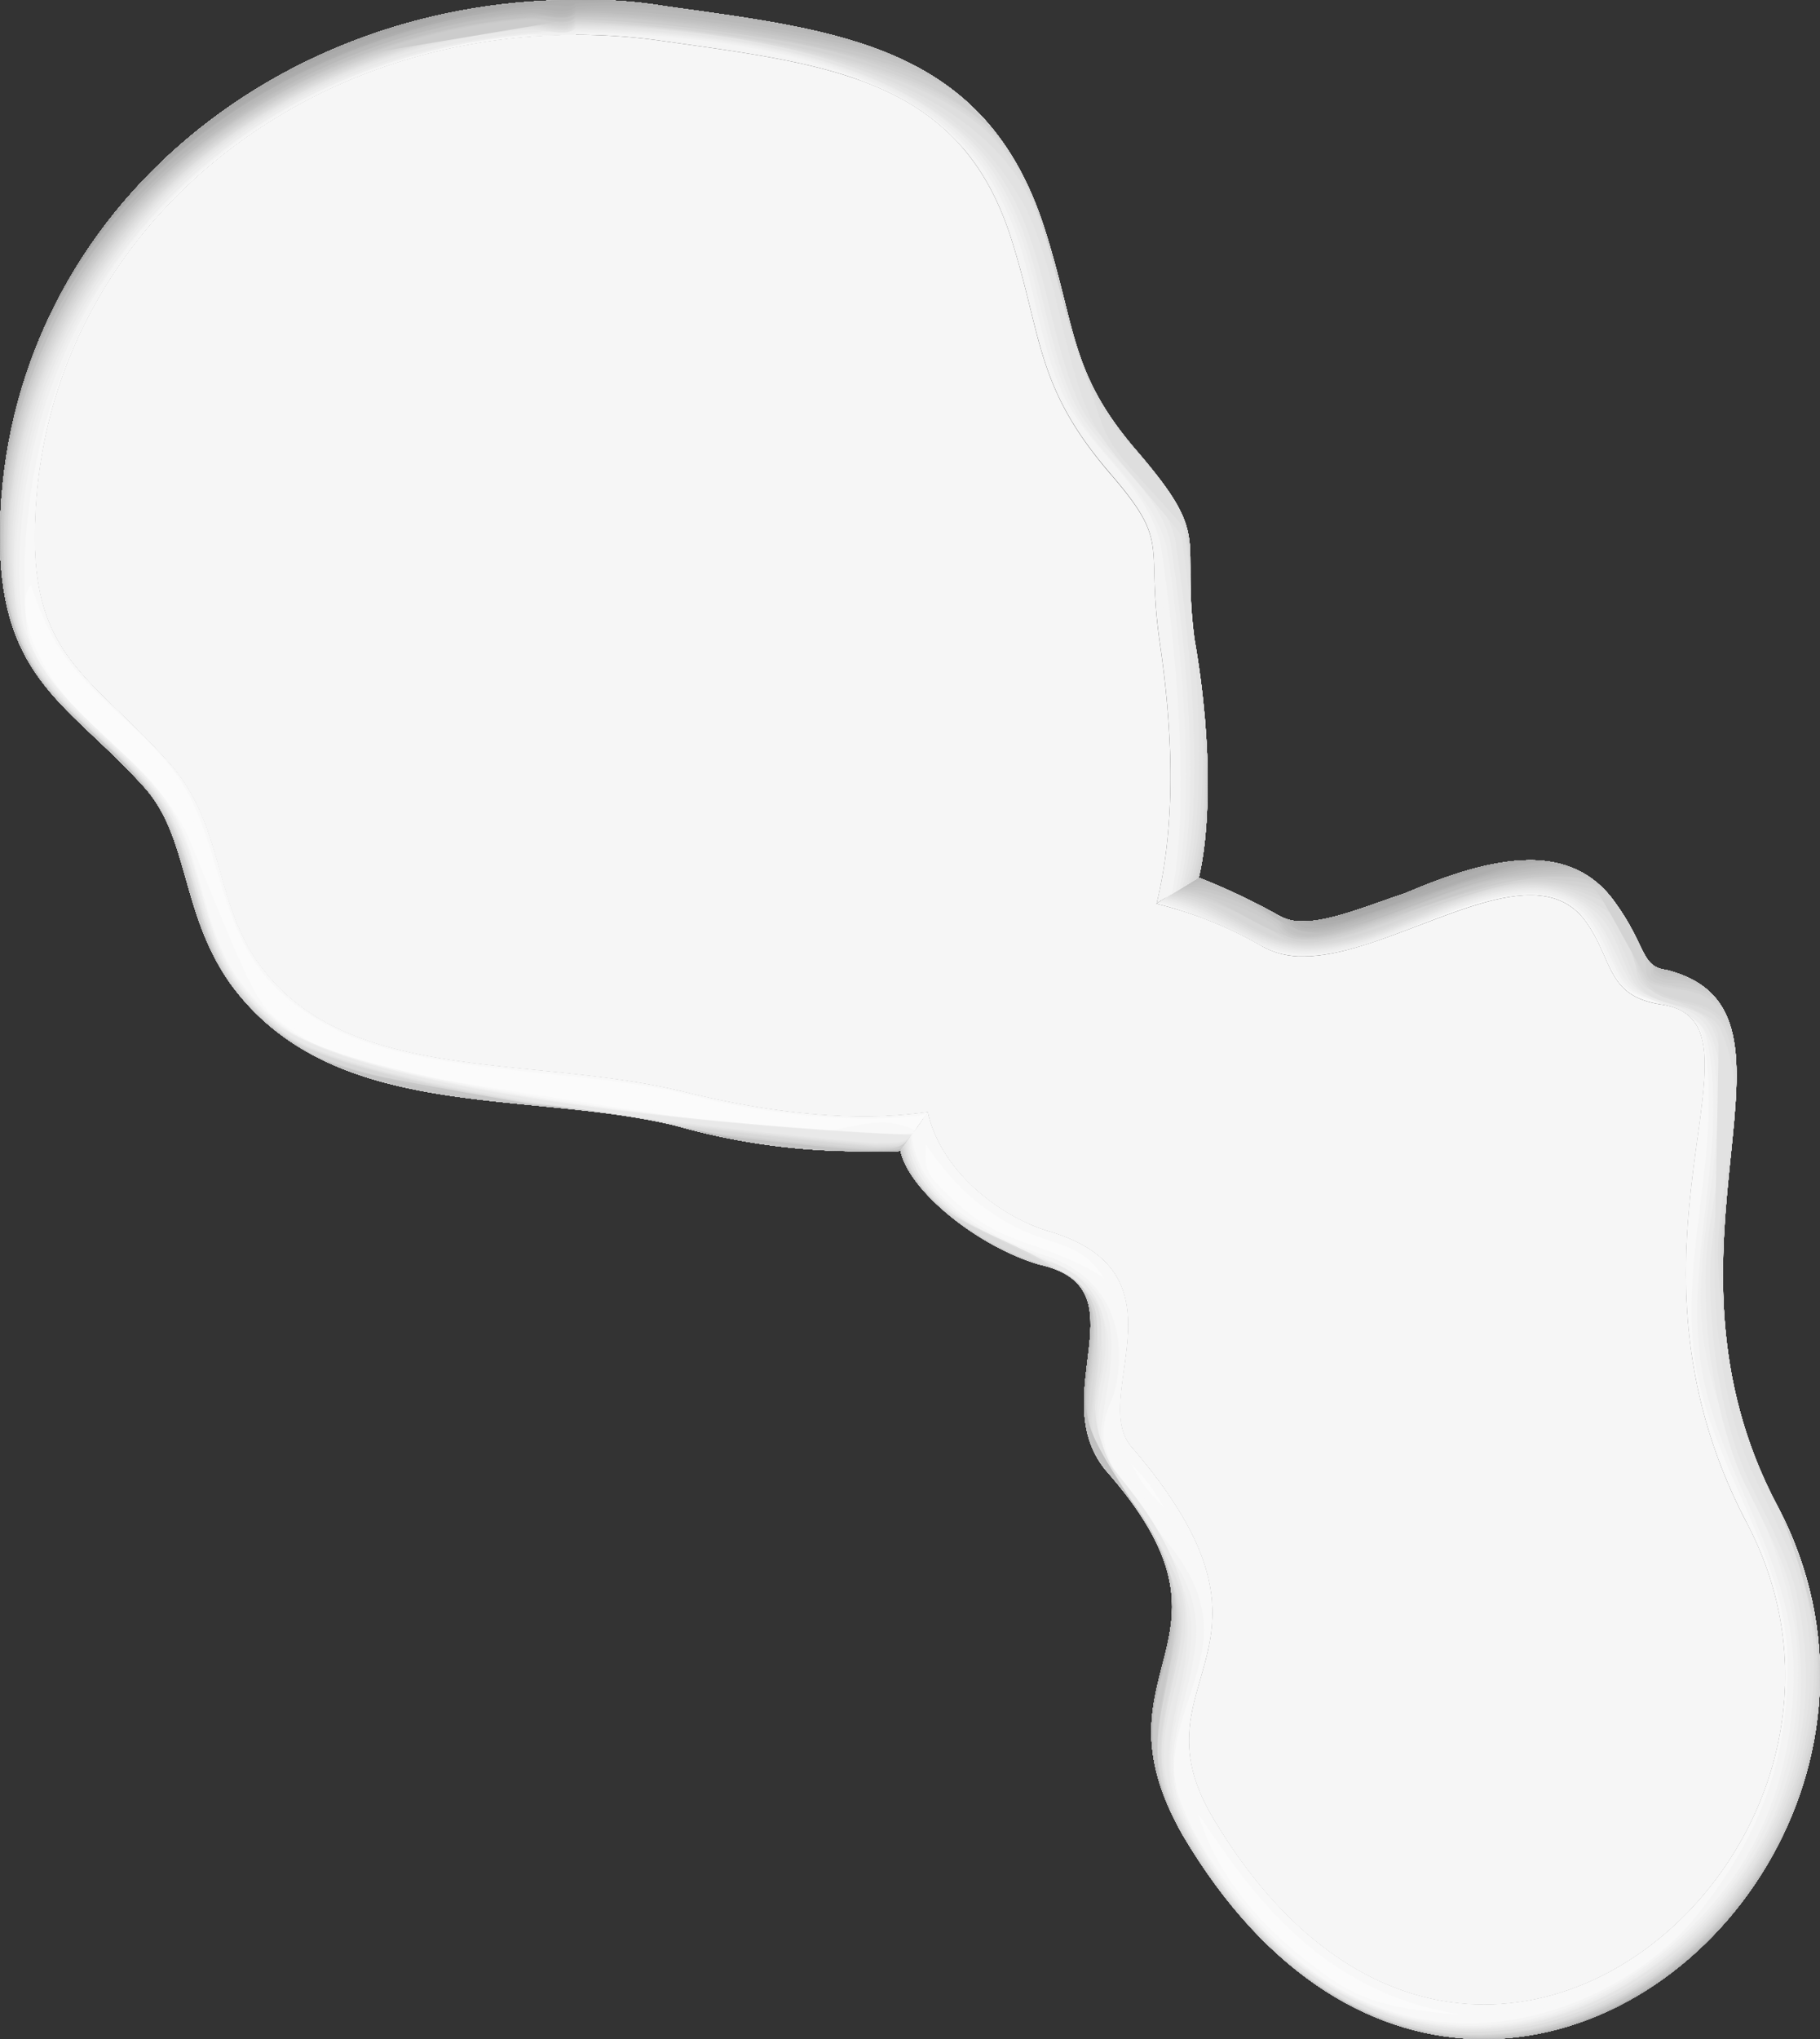
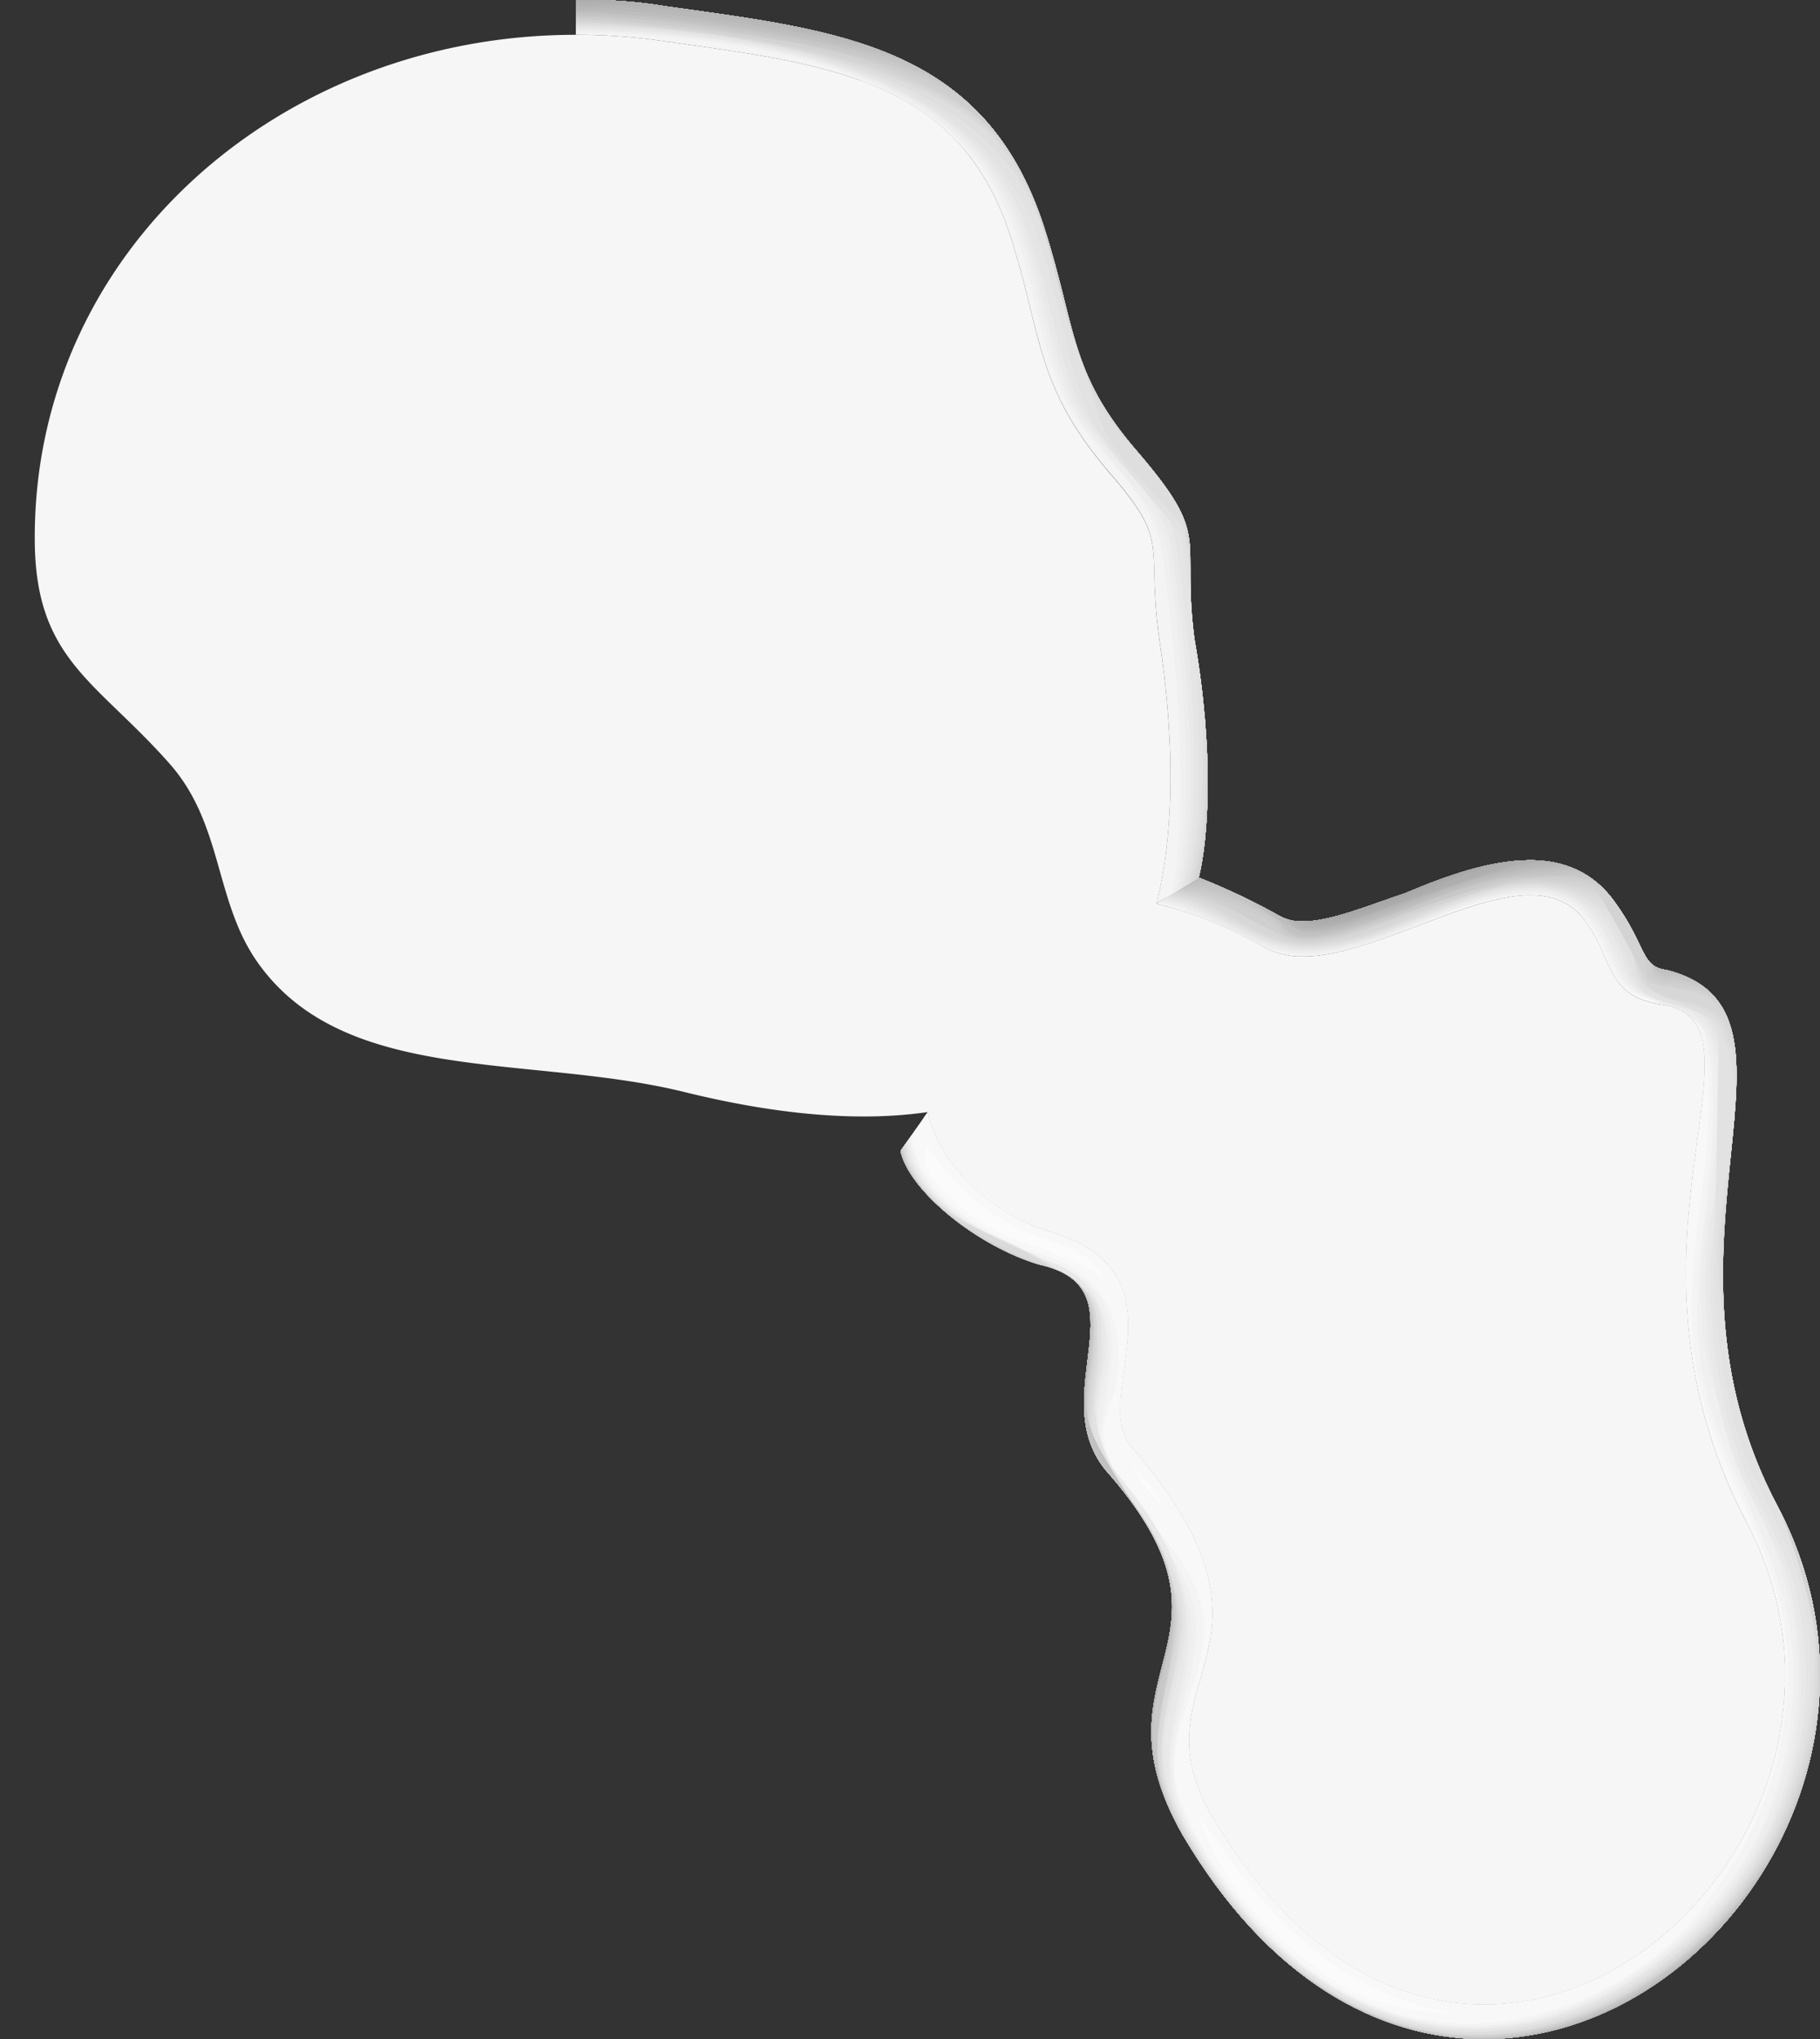
<svg xmlns="http://www.w3.org/2000/svg" viewBox="0 0 366.4 410.28">
  <rect x="0" y="0" width="366.4" height="410.28" fill="#333333" stroke="none" />
  <defs>
    <style>.cls-1{fill:none;}.cls-2{isolation:isolate;}.cls-3{mix-blend-mode:multiply;}.cls-4{clip-path:url(#clip-path);}.cls-5{fill:#c1c1c1;}.cls-6{fill:#bdbdbd;}.cls-7{fill:#b9b9b9;}.cls-8{fill:#b6b6b6;}.cls-9{fill:#b2b2b2;}.cls-10{fill:#aeaeae;}.cls-11{fill:#ababab;}.cls-12{fill:#a7a7a7;}.cls-13{clip-path:url(#clip-path-2);}.cls-14{fill:#fbfbfb;}.cls-15{fill:#f8f8f8;}.cls-16{fill:#f4f4f4;}.cls-17{fill:#f0f0f0;}.cls-18{fill:#ededed;}.cls-19{fill:#e9e9e9;}.cls-20{fill:#e5e5e5;}.cls-21{fill:#e2e2e2;}.cls-22{fill:#dedede;}.cls-23{fill:#dadada;}.cls-24{fill:#d7d7d7;}.cls-25{fill:#d3d3d3;}.cls-26{fill:#cfcfcf;}.cls-27{fill:#ccc;}.cls-28{fill:#c8c8c8;}.cls-29{fill:#c4c4c4;}.cls-30{clip-path:url(#clip-path-3);}.cls-31{fill:#f6f6f6;}.cls-32{clip-path:url(#clip-path-4);}</style>
    <clipPath id="clip-path">
      <path class="cls-1" d="M183.12,229a10.77,10.77,0,0,0-1.27,2.43h0c-.07.09-.25.12-.56.17Z" />
    </clipPath>
    <clipPath id="clip-path-2">
-       <path class="cls-1" d="M183.12,229a10.46,10.46,0,0,0-1.24,2.35h0c-.07.1-.13.19-.59.26,2-.29-2.24.32-7.43,0a134.6,134.6,0,0,1-37.64-5.1c-30.17-7.44-69.51-.38-90-28.86-9.91-14.25-8.11-29.34-17.26-39.4C14.29,141.92.3,137,0,109-.44,46.45,52.85,0,115.93,0V7C56.46,7,6.56,50.62,7,108.9c.18,23.87,12.42,28.11,27.15,44.72,10.83,12.22,9,27.64,17.74,40,17.59,24.89,54.88,18.41,86,26.1,13.08,3.23,25.13,4.9,36,4.9a90.4,90.4,0,0,0,12.91-.88Z" />
-     </clipPath>
+       </clipPath>
    <clipPath id="clip-path-3">
      <path class="cls-1" d="M232.84,181.8l8.5-5.23a131.68,131.68,0,0,1,16.41,7.8,9.25,9.25,0,0,0,4.64,1c5.42,0,12.95-3.12,20.57-5.69,8.43-3.56,17-6.59,25.11-6.62,6.5,0,12.65,2.27,17,8.41,6.42,8.78,5.19,13.09,10.44,13.67,32.61,8.36-5.62,55.4,22.4,108,26.35,50.16-12.85,107-59.11,107.11-21.4,0-43.59-12.1-60.7-41.08-19.48-34.18,15.33-38.52-15.63-73.55-12.16-15.21,8-36.56-13.29-41.22-12.29-3.65-26.08-14.7-27.89-22.83l5.48-7.86c2.46,11.53,14.06,20.91,24.4,24,28.76,8.53,8,33.31,16.6,43.36,35.36,41.09-.43,46.25,16.35,74.55,16,26.93,35.9,37.65,54.68,37.65,41.16,0,76.77-51.51,52.91-96.84-29.57-56.19,6.75-100.77-17.24-104.37-11.05-1.65-9.61-8.76-15.11-16.54-2.82-4-6.73-5.46-11.29-5.46-6.6,0-14.56,3.08-22.61,6.16s-16.16,6.15-23.07,6.15a16.14,16.14,0,0,1-8.08-1.91A81.62,81.62,0,0,0,232.84,181.8Z" />
    </clipPath>
    <clipPath id="clip-path-4">
      <path class="cls-1" d="M115.93,7V0a95.11,95.11,0,0,1,18.25,1.29C168.81,6.15,198.39,9,210.24,45.86c6.51,20.32,5,29.17,18.73,45,15.18,17.68,8.77,16.62,11.49,37.67,4,22.76,2.83,40.08.88,48l-8.5,5.23c3.4-13.8,3.78-31.12.69-52.21-3-20.54,2.4-19.91-9.86-34.11C208.38,77.75,209.94,68,203.57,48,193.29,15.67,166.94,13,133.2,8.22A123.78,123.78,0,0,0,115.93,7Z" />
    </clipPath>
  </defs>
  <title>Element 2@100</title>
  <g class="cls-2">
    <g id="Ebene_2" data-name="Ebene 2">
      <g id="Ebene_2-2" data-name="Ebene 2">
        <g class="cls-3">
          <g class="cls-2">
            <g class="cls-2">
              <g class="cls-4">
                <g class="cls-2">
-                   <path class="cls-5" d="M183.12,229a11.36,11.36,0,0,0-1.23,2.31.42.42,0,0,1,0,.12c-.09.14-.56.19-.56.18l1.83-2.61" />
                  <path class="cls-5" d="M181.29,231.6l1.83-2.61h0a10.48,10.48,0,0,0-.66,1.08l-.16.3-.14.32-.11.24c0,.06-.06.15-.09.21l-.07.16,0,.13,0,0a1.83,1.83,0,0,1-.51.12" />
                  <path class="cls-6" d="M181.29,231.6l1.83-2.61h0a10.48,10.48,0,0,0-.66,1.08l-.16.3-.14.32-.11.24c0,.06-.06.15-.09.21l-.07.16,0,.13,0,0a1.83,1.83,0,0,1-.51.12" />
                  <path class="cls-7" d="M181.29,231.6l1.83-2.61h0a10.48,10.48,0,0,0-.66,1.08l-.16.3-.14.32-.11.24c0,.06-.06.15-.09.21l-.07.16,0,.13,0,0a1.83,1.83,0,0,1-.51.12" />
                  <path class="cls-8" d="M181.29,231.6l1.83-2.61h0a10.48,10.48,0,0,0-.66,1.08l-.16.3-.14.32-.11.24c0,.06-.06.15-.09.21l-.07.16,0,.13,0,0a1.83,1.83,0,0,1-.51.12" />
                  <path class="cls-9" d="M181.29,231.6l1.47-2.1h0l.2-.29.16-.22h0a10.48,10.48,0,0,0-.66,1.08l-.16.3-.14.32-.11.24c0,.06-.06.15-.09.21l-.07.16,0,.13,0,0a1.83,1.83,0,0,1-.51.12" />
                  <path class="cls-10" d="M181.29,231.6l1.13-1.62h0c.13-.16.29-.38.4-.55l-.19.33-.17.31-.16.3-.14.32-.11.24c0,.06-.06.15-.09.21l-.07.16,0,.13,0,0a1.83,1.83,0,0,1-.51.12" />
                  <path class="cls-11" d="M181.29,231.6l.71-1h0a5.1,5.1,0,0,0,.68-.92l-.18.32,0,.08-.16.3-.14.32-.11.24c0,.06-.06.15-.09.21l-.07.16,0,.13,0,0a1.83,1.83,0,0,1-.51.12" />
                  <path class="cls-12" d="M181.91,231.2l-.12.19h0s0,.07,0,.09l-.12.05a2.53,2.53,0,0,1-.38.07l.17-.23h0a1.51,1.51,0,0,0,.57-.43,1,1,0,0,0,.11-.25c.09-.19.19-.37.29-.56l-.15.3-.12.26-.11.24c0,.06-.06.15-.09.21l-.05.06" />
                </g>
              </g>
            </g>
            <g class="cls-2">
              <g class="cls-13">
                <g class="cls-2">
                  <path class="cls-14" d="M183.12,229c-.39.64-1.56,1.55-1.18,2.2,1.39.12-2.89.73-8.08.43a134.6,134.6,0,0,1-37.64-5.1c-30.17-7.44-69.51-.38-90-28.86-9.91-14.25-8.11-29.34-17.26-39.4C14.29,141.92.3,137,0,109-.44,46.45,52.85,0,115.93,0V7C56.46,7,6.56,50.62,7,108.9c.18,23.87,12.42,28.11,27.15,44.72,10.83,12.22,9,27.64,17.74,40,17.59,24.89,54.88,18.41,86,26.1,13.08,3.23,25.13,4.9,36,4.9a90.4,90.4,0,0,0,12.91-.88L183.12,229" />
                  <path class="cls-14" d="M115.93,7C56.46,7,6.56,50.62,7,108.9c.18,23.87,12.42,28.11,27.15,44.72,10.83,12.22,9,27.64,17.74,40,17.59,24.89,54.88,18.41,86,26.1,13.08,3.23,25.13,4.9,36,4.9a90.4,90.4,0,0,0,12.91-.88l-.78,1.12-.56.2c-.1,0-12.35,2.4-35.63-1.66-1.91-.35-3.35-.63-4.79-.93s-2.92-.63-4.39-1l-3-.73c-1.17-.29-2.35-.56-3.53-.81-17.9-3.42-36.29-3.37-54.07-7.67a70.34,70.34,0,0,1-9.6-3.09c-13.15-6-18.69-11.57-27-27.23,1.18,6.41,4.33,23.45,29.6,31.46,10.52,3.33,79,12.93,79.64,13,16.92,2.09,29.67.87,30.29.58.34-.15.76-.57,1.13-.52.18,0,.32.28.45.4l-1.45,2.1-.24.36-.28.46-.18.32-.17.35-.12.27L182,231l-.08.19-.06.15-.06.09-.53.17c2-.29-2.24.32-7.43,0a134.6,134.6,0,0,1-37.64-5.1c-30.17-7.44-69.51-.38-90-28.86-9.91-14.25-8.11-29.34-17.26-39.4C14.29,141.92.3,137,0,109-.44,46.45,52.85,0,115.93,0V7" />
                  <path class="cls-15" d="M115.93,7C56.46,7,6.56,50.62,7,108.9c.18,23.87,12.42,28.11,27.15,44.72,10.83,12.22,9,27.64,17.74,40,17.59,24.89,54.88,18.41,86,26.1,13.08,3.23,25.13,4.9,36,4.9a90.4,90.4,0,0,0,12.91-.88l-.88.54c-4.16.69-16,1.92-36-1.57-1.91-.35-3.34-.63-4.78-.93s-2.89-.62-4.36-1l-3-.72q-1.76-.43-3.54-.81c-17.86-3.42-36.21-3.39-53.95-7.65a70.2,70.2,0,0,1-9.53-3c-4.21-1.91-13-5.87-18.9-14.23-7.31-10.31-8.05-23.26-13.73-34.23-6.47-12.47-19.81-18.94-26.9-30.86a56.17,56.17,0,0,1-4.94-11.57c-1.9,1.63-2.19,8,3.08,17,7.7,13.21,23,20.12,29,34.76,13.37,32.78,13.37,32.78,20,37.53,8.3,5.92,18.27,7.95,24.86,9.3.46.09,66.25,10.79,77.73,11.62,7.76.56,15.4-4.46,23.24-.54L183.12,229l-.24.36-.28.46-.18.32-.17.35-.12.27L182,231l-.08.19-.06.15-.06.09-.53.17c2-.29-2.24.32-7.43,0a134.6,134.6,0,0,1-37.64-5.1c-30.17-7.44-69.51-.38-90-28.86-9.91-14.25-8.11-29.34-17.26-39.4C14.29,141.92.3,137,0,109-.44,46.45,52.85,0,115.93,0V7" />
                  <path class="cls-16" d="M115.93,6.86c-1.85,1.92-6.2.23-8.86.33C90.8,7.78,56.85,15.78,32.83,42-1.33,79.21,5.41,126.8,5.52,127.23c4.24,15.66,19.92,21.92,28.18,34.28,7.07,10.6,6.7,24.15,13.75,34.76A46.27,46.27,0,0,0,59.19,208c20.93,12.47,113.27,20.8,116.75,20.76,2.66,0,5.25-.7,7.91-.79l-.73,1.05-.24.36-.28.46-.18.32-.17.35-.12.27L182,231l-.08.19-.06.15-.06.09-.53.17c2-.29-2.24.32-7.43,0a134.6,134.6,0,0,1-37.64-5.1c-30.17-7.44-69.51-.38-90-28.86-9.91-14.25-8.11-29.34-17.26-39.4C14.29,141.92.3,137,0,109-.44,46.45,52.85,0,115.93,0V6.86" />
                  <path class="cls-17" d="M115.93,6.55c-1.85,1.92-6.22.23-8.88.33C102.61,7,62.83,9.42,32.53,41.67-2.55,79,4.41,124.73,4.53,125.14c4.4,16.33,20.3,23.54,28.93,36.52,7.06,10.61,6.78,24.13,13.77,34.77A46.37,46.37,0,0,0,59,208.18c20.61,12.5,113.41,20.94,116.92,20.9a26.76,26.76,0,0,0,7.73-.91l-.8,1.18-.28.46-.18.32-.17.35-.12.27L182,231l-.08.19-.06.15-.06.09-.53.17c2-.29-2.24.32-7.43,0a134.6,134.6,0,0,1-37.64-5.1c-30.17-7.44-69.51-.38-90-28.86-9.91-14.25-8.11-29.34-17.26-39.4C14.29,141.92.3,137,0,109-.44,46.45,52.85,0,115.93,0V6.55" />
                  <path class="cls-18" d="M115.93,6.23C33.25,9.34,11.1,73,8.85,80.2,1.15,105,2.79,121.69,5,127.68c5.13,14.1,18.69,21.17,27.15,32.5,8.1,10.85,7.73,25.16,14.9,36.39a41.19,41.19,0,0,0,7.17,8.16C75.1,223.26,183,228.59,183.64,228.23l-.76,1.12-.28.46-.18.32-.17.35-.12.27L182,231l-.08.19-.06.15-.06.09-.53.17c2-.29-2.24.32-7.43,0a134.6,134.6,0,0,1-37.64-5.1c-30.17-7.44-69.51-.38-90-28.86-9.91-14.25-8.11-29.34-17.26-39.4C14.29,141.92.3,137,0,109-.44,46.45,52.85,0,115.93,0V6.23" />
                  <path class="cls-19" d="M115.93,5.93C34.47,9,11.59,69.48,7.83,81.57c-6.08,19.55-6.17,38.05-3.11,46.21a28.37,28.37,0,0,0,2.66,5.79C14.15,144.65,26.19,151,33.06,162,39.78,172.7,40,186,46.85,196.71a42,42,0,0,0,7.2,8.16c21,18.61,129,23.85,129.55,23.42l-.72,1.06-.28.46-.18.32-.17.35-.12.27L182,231l-.08.19-.06.15-.06.09-.53.17c2-.29-2.24.32-7.43,0a134.6,134.6,0,0,1-37.64-5.1c-30.17-7.44-69.51-.38-90-28.86-9.91-14.25-8.11-29.34-17.26-39.4C14.29,141.92.3,137,0,109-.44,46.45,52.85,0,115.93,0V5.93" />
                  <path class="cls-20" d="M115.93,5.62c-1.86,1.94-6.26.24-9,.34-16.41.63-50.7,8.67-75.17,34.79C-6.57,81.75,3.63,125,3.74,125.44c4.41,16.44,20.68,23.43,29.17,36.62,6.87,10.69,6.79,24.13,13.8,34.76a48.56,48.56,0,0,0,11.94,11.84C80.36,221.84,175.16,230,176,230c6,0,6.37-.39,7.58-1.63l-.68,1-.28.46-.18.32-.17.35-.12.27L182,231l-.08.19-.06.15-.06.09-.53.17c2-.29-2.24.32-7.43,0a134.6,134.6,0,0,1-37.64-5.1c-30.17-7.44-69.51-.38-90-28.86-9.91-14.25-8.11-29.34-17.26-39.4C14.29,141.92.3,137,0,109-.44,46.45,52.85,0,115.93,0V5.62" />
                  <path class="cls-21" d="M115.93,5.35c-1.87,1.94-6.28.24-9,.34-16.48.63-50.89,8.66-75.32,34.78C-7.44,82.25,3.43,125.09,3.54,125.52A34.42,34.42,0,0,0,7,133.62c6.74,11.19,18.87,17.5,25.78,28.54,6.72,10.74,6.78,24.13,13.8,34.75a48.62,48.62,0,0,0,12,11.87C80.28,222,175.17,230.21,176,230.21c6,0,6.29-.32,7.54-1.81l-.64.95-.28.46-.18.32-.17.35-.12.27L182,231l-.08.19-.06.15-.06.09-.53.17c2-.29-2.24.32-7.43,0a134.6,134.6,0,0,1-37.64-5.1c-30.17-7.44-69.51-.38-90-28.86-9.91-14.25-8.11-29.34-17.26-39.4C14.29,141.92.3,137,0,109-.44,46.45,52.85,0,115.93,0V5.35" />
                  <path class="cls-22" d="M115.93,5.09c-1.87,1.94-6.29.24-9,.34-21.38.81-54.11,12-75.46,34.75C-7.71,81.88,3.1,124.6,3.21,125a35.71,35.71,0,0,0,3.64,8.67c6.73,11.2,18.88,17.51,25.79,28.55C39.36,173,39.45,186.37,46.45,197a48.81,48.81,0,0,0,12,11.9c21.62,13.19,116.7,21.54,117.52,21.54,6,0,6.16-.24,7.49-2l-.6.89-.28.46-.18.32-.17.35-.12.27L182,231l-.08.19-.06.15-.06.09-.53.17c2-.29-2.24.32-7.43,0a134.6,134.6,0,0,1-37.64-5.1c-30.17-7.44-69.51-.38-90-28.86-9.91-14.25-8.11-29.34-17.26-39.4C14.29,141.92.3,137,0,109-.44,46.45,52.85,0,115.93,0V5.09" />
                  <path class="cls-23" d="M115.93,4.83c-1.88,2-6.31.24-9,.34-4.53.17-45.21,2.64-76.86,36.06-31.43,33.19-30.15,72-27.23,83a37.25,37.25,0,0,0,3.91,9.51c6.7,11.22,18.87,17.52,25.78,28.56,6.72,10.74,6.85,24.1,13.82,34.74a50,50,0,0,0,12,11.92C79.81,222.15,175.17,230.64,176,230.64c5.74,0,5.74,0,7.45-2.13l-.57.84-.28.46-.18.32-.17.35-.12.27L182,231l-.08.19-.06.15-.06.09-.53.17c2-.29-2.24.32-7.43,0a134.6,134.6,0,0,1-37.64-5.1c-30.17-7.44-69.51-.38-90-28.86-9.91-14.25-8.11-29.34-17.26-39.4C14.29,141.92.3,137,0,109-.44,46.45,52.85,0,115.93,0V4.83" />
                  <path class="cls-24" d="M115.93,4.58c-1.88,2-6.32.24-9,.34-16.53.62-51.27,8.83-76.63,35.64-37.85,40-27.7,83.36-27.59,83.79a34.31,34.31,0,0,0,4,9.49c6.72,11.22,18.88,17.53,25.79,28.57,6.72,10.74,6.85,24.1,13.83,34.74a49.9,49.9,0,0,0,12.07,11.93C80.25,222.55,175.18,230.82,176,230.82c5.61,0,5.61,0,7.41-2.25l-.53.78-.28.46-.18.32-.17.35-.12.27L182,231l-.08.19-.06.15-.06.09-.53.17c2-.29-2.24.32-7.43,0a134.6,134.6,0,0,1-37.64-5.1c-30.17-7.44-69.51-.38-90-28.86-9.91-14.25-8.11-29.34-17.26-39.4C14.29,141.92.3,137,0,109-.44,46.45,52.85,0,115.93,0V4.58" />
                  <path class="cls-25" d="M115.93,4.33c-1.89,2-6.33.24-9.05.34C102.28,4.84,61,7.34,29,41.51-2.16,74.76-.51,113.16,2.75,125.16a37.3,37.3,0,0,0,3.79,8.74c6.75,11.19,18.88,17.53,25.8,28.57,6.72,10.74,6.58,24.21,13.83,34.74,5.48,8,11.84,11.81,16.06,14.36,14.71,8.91,103.64,19.78,115.34,19.39,4.08-.14,4.08-.14,5.8-2.34l-.49.73-.28.46-.18.32-.17.35-.12.27L182,231l-.08.19-.06.15-.06.09-.53.17c2-.29-2.24.32-7.43,0a134.6,134.6,0,0,1-37.64-5.1c-30.17-7.44-69.51-.38-90-28.86-9.91-14.25-8.11-29.34-17.26-39.4C14.29,141.92.3,137,0,109-.44,46.45,52.85,0,115.93,0V4.33" />
                  <path class="cls-26" d="M115.93,4.06c-1.89,2-6.35.24-9.07.34C102.27,4.58,61,7.09,28.77,41.32-2.3,74.3-.77,112.55,2.44,124.5a37.73,37.73,0,0,0,4,9.45c6.73,11.21,18.88,17.53,25.79,28.58,6.72,10.74,6.62,24.19,13.84,34.73,5.37,7.84,11.56,11.62,16.08,14.38,14.41,8.81,102.64,19.73,114.72,19.49a26.24,26.24,0,0,0,5.06-.43c.61-.4.95-1.42,1.37-2l-.45.67-.28.46-.18.32-.17.35-.12.27L182,231l-.08.19-.06.15-.06.09-.53.17c2-.29-2.24.32-7.43,0a134.6,134.6,0,0,1-37.64-5.1c-30.17-7.44-69.51-.38-90-28.86-9.91-14.25-8.11-29.34-17.26-39.4C14.29,141.92.3,137,0,109-.44,46.45,52.85,0,115.93,0V4.06" />
                  <path class="cls-27" d="M115.93,3.78h0L76.4,10.38c-6.61,2.47-24.18,9-39.89,23-30,26.76-35.3,57.2-35.75,73-.15,5.17-.45,16,3.92,24.47,6.85,13.35,21.53,20,28.4,33.33,5.46,10.6,6.49,22.94,13,33.15a36.31,36.31,0,0,0,3.86,4.81C64.76,217.93,85.57,220,109.66,222.3c17.22,1.67,33.84,6.93,51.08,8.43,19.78,1.73,20.88.25,22.55-2l-.41.62-.28.46-.18.32-.17.35-.12.27L182,231l-.08.19-.06.15-.06.09-.53.17c2-.29-2.24.32-7.43,0a134.6,134.6,0,0,1-37.64-5.1c-30.17-7.44-69.51-.38-90-28.86-9.91-14.25-8.11-29.34-17.26-39.4C14.29,141.92.3,137,0,109-.44,46.45,52.85,0,115.93,0V3.78" />
                  <path class="cls-28" d="M182.88,229.3c.11-.16.26-.36.38-.51l-.14.2-.24.36c-.09.13-.2.32-.28.46l-.18.32v0l.19-.35c.08-.16.19-.36.28-.51" />
                  <path class="cls-28" d="M115.93,3.51c-1.9,2-6.37.25-9.1.35-4.65.19-46.31,2.76-78.51,37.08C-9,80.77,2.16,124.21,2.27,124.64A38.91,38.91,0,0,0,6.36,134c7.15,11.88,20.73,18.11,27,30.79,5.16,10.47,5.89,22.67,12.66,32.52,5.44,7.91,11.86,11.82,16.11,14.41,6.38,3.89,6.38,3.89,88.29,17.82a158.3,158.3,0,0,0,27.18,1.82c3.65-.09,3.65-.09,4.74-1l-.19.41L182,231l-.08.19-.06.15-.06.09-.53.17c2-.29-2.24.32-7.43,0a134.6,134.6,0,0,1-37.64-5.1c-30.17-7.44-69.51-.38-90-28.86-9.91-14.25-8.11-29.34-17.26-39.4C14.29,141.92.3,137,0,109-.44,46.45,52.85,0,115.93,0V3.51" />
                  <path class="cls-29" d="M182.89,229.3c.09-.14.23-.32.33-.46l-.1.15-.24.36c-.09.13-.2.32-.28.46l-.07.13.2-.37.16-.27" />
                  <path class="cls-29" d="M115.93,3.25c-1.9,2-6.38.25-9.11.36-4.64.18-46.22,2.77-78.72,37.14-31,32.75-29.39,71-26.15,83A37.19,37.19,0,0,0,6.33,134c7.12,11.9,20.76,18.09,27,30.79,5.12,10.49,5.94,22.66,12.67,32.52,5.33,7.8,11.82,11.78,16.12,14.42,14.69,9,103.39,20,115.5,19.71,3.63-.08,3.63-.08,4.64-.95l-.12.26L182,231l-.08.19-.06.15-.06.09-.53.17c2-.29-2.24.32-7.43,0a134.6,134.6,0,0,1-37.64-5.1c-30.17-7.44-69.51-.38-90-28.86-9.91-14.25-8.11-29.34-17.26-39.4C14.29,141.92.3,137,0,109-.44,46.45,52.85,0,115.93,0V3.25" />
                  <path class="cls-5" d="M115.93,3h0c.13-.06-12.09-.31-29.14,3.6a131.69,131.69,0,0,0-20.44,7C56.68,18.19,36.55,28,20.49,49.24c-16.87,22.37-31.33,67-8.77,91.83C4.92,133.63.17,125.14,0,109-.44,46.45,52.85,0,115.93,0V3" />
                  <path class="cls-6" d="M115.93,2.6c-1.89,2-6.36.27-9.08.39-11.31.48-50.77,5-83.6,42.31C.84,70.81-4.77,109.64,4.07,129.89,1.59,124.52.1,117.92,0,109-.44,46.45,52.85,0,115.93,0V2.6" />
                  <path class="cls-7" d="M115.93,2.27c-1.88,2-6.33.27-9.05.39-17.12.75-53.12,9.49-79.47,37.5C-1.57,71-2,108.22,1.81,123.6A58.24,58.24,0,0,1,0,109C-.44,46.45,52.85,0,115.93,0V2.27" />
                  <path class="cls-8" d="M115.93,1.87c-1.75,1.84-5.92.3-8.46.43C51.66,5.14-6,52.88.51,116.85A70.07,70.07,0,0,1,0,109C-.44,46.45,52.85,0,115.93,0V1.87" />
                  <path class="cls-9" d="M115.93,1.36c-1.7,1.78-5.74.29-8.2.41C63,4,.06,38.81,0,109-.44,46.45,52.85,0,115.93,0V1.36" />
                  <path class="cls-5" d="M182.9,229.3c.08-.13.19-.29.28-.41l-.06.1-.24.36-.26.42.23-.39a.35.35,0,0,1,.05-.08" />
                  <path class="cls-5" d="M58.12,209.34C65.2,214,72,216.67,82.34,219c13.08,2.89,26.49,3.15,39.7,5,9.57,1.31,18.85,4.09,28.35,5.77,12.72,2.26,30.66,2.09,31.42,1.56.17-.12.26-.42.37-.6l-.11.24,0,.12-.08.19-.06.15-.06.09-.53.17c2-.29-2.24.32-7.43,0a134.6,134.6,0,0,1-37.64-5.1c-28.27-7-64.59-1.21-85.95-23.88h0c4.28,4.09,5.17,4.94,7.85,6.7" />
                  <path class="cls-14" d="M10.09,129.09c4.41,5.75,4.41,5.75,19.38,21.11C38,159,38.58,162.43,39.87,170c-3.54-8.81-13.09-17.86-17.17-21.72-12.07-11.44-15.43-15.7-16.09-23.81.24.36.24.36,3.48,4.58" />
                  <path class="cls-10" d="M115.93.67c-1.09,1.16-3.71.22-5.31.32C77,3,10.73,25.15.83,94.86,7.8,39.59,57.7,0,115.93,0V.67" />
                  <path class="cls-6" d="M182.9,229.3l.24-.36,0,.05-.24.36-.19.31.21-.36" />
                  <path class="cls-6" d="M77.7,217.88c1.51.39,5,1.31,10.8,2.24,14.7,2.37,29.68,2.42,44.27,5.61,20.46,4.46,20.46,4.46,23.79,4.87,1.58.2,24.55,2.14,25.57.14l-.1.23v0l-.08.19-.06.15-.06.09-.53.17c2-.29-2.24.32-7.43,0a134.6,134.6,0,0,1-37.64-5.1c-20.64-5.09-45.57-3.39-65.84-10.93l4.41,1.48c.87.24,2,.59,2.91.81" />
                  <path class="cls-11" d="M115.93.14C70.78,2.06,18.56,27.65,3.69,80.5,16.74,32.86,62.87,0,115.93,0V.14" />
                  <path class="cls-7" d="M182.9,229.3l.2-.29-.24.36-.11.18.15-.25" />
                  <path class="cls-7" d="M152.81,230.11c14.81,2.19,28.74,1.5,29,1.31a5.2,5.2,0,0,0,.29-.59c0,.11-.1.25-.15.36l-.06.15-.06.09a1.32,1.32,0,0,1-.53.17c2-.29-2.24.32-7.43,0a136.54,136.54,0,0,1-25.19-2.2l1.93.34c.67.11,1.55.26,2.21.35" />
                  <path class="cls-12" d="M97.38,1.49C78.7,4.63,32.73,17.05,9.58,64.42,26.92,27.15,65.84,2,110.41.12h0a116.93,116.93,0,0,0-13,1.37" />
                  <path class="cls-8" d="M182.91,229.3l.11-.17-.21.32.1-.15" />
                  <path class="cls-8" d="M169.28,231.56c8.32.19,8.32.19,10.86.06,1.65-.08,1.65-.08,1.91-.7l-.11.27c0,.05,0,.11-.06.15l-.06.09a1.13,1.13,0,0,1-.53.17c2-.29-2.24.32-7.43,0-1.67,0-3.35,0-5.05-.08l.47,0" />
                  <path class="cls-9" d="M182.91,229.3l0-.05-.06.1,0,0" />
                  <path class="cls-9" d="M181.87,231.37l0-.09a.55.55,0,0,1-.08.15,1.1,1.1,0,0,1-.53.17c.44-.06.58-.08.5-.08l0,0,.06-.13" />
                  <path class="cls-10" d="M181.86,231.38c-.12.12-.17.15-.57.22a2.92,2.92,0,0,0,.52-.08v0l0-.12" />
                  <path class="cls-5" d="M29.9,159.42c3.73,4.71,5.5,10.29,7.28,16.57,3.07,10.85,5.32,17.91,12.53,26a49.91,49.91,0,0,1-3.54-4.37c-9.91-14.25-8.11-29.34-17.26-39.4-.67-.75-1.34-1.48-2-2.18l2.12,2.3c.26.31.63.72.88,1" />
                  <path class="cls-11" d="M181.83,231.42a1,1,0,0,1-.54.18l.52-.07v0a.24.24,0,0,1,0-.08" />
                  <path class="cls-12" d="M181.77,231.49v0l-.14.06a1.94,1.94,0,0,1-.33.07l.49-.07v0" />
                  <path class="cls-6" d="M34.29,167.18c2.85,7.52,4.3,15.5,7.59,22.87-3.89-8.63-5-17.19-8.24-24.4.19.46.46,1.06.65,1.53" />
                  <path class="cls-7" d="M88.5,220.13c13.65,2,27.46,2.7,41.07,5-13.92-2.5-29.27-2.84-43.57-5.42l2.5.43" />
                </g>
              </g>
            </g>
            <g class="cls-2">
              <g class="cls-30">
                <g class="cls-2">
                  <path class="cls-15" d="M232.84,181.8l8.5-5.23a131.68,131.68,0,0,1,16.41,7.8,9.25,9.25,0,0,0,4.64,1c5.42,0,12.95-3.12,20.57-5.69,8.43-3.56,17-6.59,25.11-6.62,6.5,0,12.65,2.27,17,8.41,6.42,8.78,5.19,13.09,10.44,13.67,32.61,8.36-5.62,55.4,22.4,108,26.35,50.16-12.85,107-59.11,107.11-21.4,0-43.59-12.1-60.7-41.08-19.48-34.18,15.33-38.52-15.63-73.55-12.16-15.21,8-36.56-13.29-41.22-12.29-3.65-26.08-14.7-27.89-22.83l5.48-7.86c2.46,11.53,14.06,20.91,24.4,24,28.76,8.53,8,33.31,16.6,43.36,35.36,41.09-.43,46.25,16.35,74.55,16,26.93,35.9,37.65,54.68,37.65,41.16,0,76.77-51.51,52.91-96.84-29.57-56.19,6.75-100.77-17.24-104.37-11.05-1.65-9.61-8.76-15.11-16.54-2.82-4-6.73-5.46-11.29-5.46-6.6,0-14.56,3.08-22.61,6.16s-16.16,6.15-23.07,6.15a16.14,16.14,0,0,1-8.08-1.91,81.62,81.62,0,0,0-21.47-8.67" />
                  <path class="cls-15" d="M184.51,227c-2,24.58,27,22.06,39.26,34.57.84-3.41,1.23-5-5-9.8-5.71-4.47-13.26-5.06-19.18-9.09a43.14,43.14,0,0,1-4.74-3.91c-5.74-5.78-8.08-10.63-9-13.68l.93-1.34c2.46,11.53,14.06,20.91,24.4,24,28.76,8.53,8,33.31,16.6,43.36,35.36,41.09-.43,46.25,16.35,74.55,16,26.93,35.9,37.65,54.68,37.65,41.16,0,76.77-51.51,52.91-96.84-29.57-56.19,6.75-100.77-17.24-104.37-11.05-1.65-9.61-8.76-15.11-16.54-2.82-4-6.73-5.46-11.29-5.46-6.6,0-14.56,3.08-22.61,6.16s-16.16,6.15-23.07,6.15a16.14,16.14,0,0,1-8.08-1.91,81.62,81.62,0,0,0-21.47-8.67l8.5-5.23a131.68,131.68,0,0,1,16.41,7.8,9.25,9.25,0,0,0,4.64,1c5.42,0,12.95-3.12,20.57-5.69,8.43-3.56,17-6.59,25.11-6.62,6.5,0,12.65,2.27,17,8.41,6.42,8.78,5.19,13.09,10.44,13.67,32.61,8.36-5.62,55.4,22.4,108,26.35,50.16-12.85,107-59.11,107.11-21.4,0-43.59-12.1-60.7-41.08-19.48-34.18,15.33-38.52-15.63-73.55-12.16-15.21,8-36.56-13.29-41.22-12.29-3.65-26.08-14.7-27.89-22.83l3.22-4.61" />
                  <path class="cls-16" d="M183.56,228.35c1.44,15.88,23.61,23.22,26.13,24,20.81,6.47,15.24,27.46,13.95,29.64a15.37,15.37,0,0,0-1.47,7.37c2.62,14.92,20,22.08,20.18,38.26.17,12-9.59,22.77-4.48,35.42.46,1.15,1.12,2.67,1.64,3.81.05.11,5.1,11.13,16.91,23,31.52,31.63,70.56,13.24,84.46-3.63,16.45-20,18.85-36.74,19-50.5.29-23-16-41-18.81-63.07-2.69-21.1,5.69-41.84,2-63-1.69-9.69-12.8-6.3-17.11-12.35-2.91-4.08-3.7-9.35-7.3-13.05a22,22,0,0,0-2.16-1.94c-1.81-1.4-5.28-2.91-11.58-2.19-14.83,1.69-27.27,11.77-42.5,12.1-11.16.24-19.19-8.23-29.43-10.55l8.33-5.13a131.68,131.68,0,0,1,16.41,7.8,9.25,9.25,0,0,0,4.64,1c5.42,0,12.95-3.12,20.57-5.69,8.43-3.56,17-6.59,25.11-6.62,6.5,0,12.65,2.27,17,8.41,6.42,8.78,5.19,13.09,10.44,13.67,32.61,8.36-5.62,55.4,22.4,108,26.35,50.16-12.85,107-59.11,107.11-21.4,0-43.59-12.1-60.7-41.08-19.48-34.18,15.33-38.52-15.63-73.55-12.16-15.21,8-36.56-13.29-41.22-12.29-3.65-26.08-14.7-27.89-22.83l2.27-3.25" />
                  <path class="cls-17" d="M183.27,228.77c1.13,13.27,17.45,20.63,22.43,22.57,12.77,5,20.48,8,17.36,27.09-1.54,9.48-1.54,9.48-1.26,11.12,2.54,14.54,18.72,22.27,19,38,.19,12.48-8.45,24.34-2.63,37.22a91.37,91.37,0,0,0,18,25.4c31.3,29.87,67.92,17.23,88.7-7.16,10.87-12.77,16.33-28.59,16.21-47-.15-23-16.35-41.26-18.92-63.56-2.3-20,4.87-39.7,2.12-59.74-.12-.93-.36-2.14-.53-3.06-1.83-9.57-13.19-6.17-17.27-12.68-2.64-4.22-3.81-9.28-7.37-13a14.3,14.3,0,0,0-1.14-1.06c-1.31-1-4.81-3.8-12-3.12-14.93,1.41-27.27,11.83-42.49,12.19-11.34.27-19.65-8.13-30.08-10.47l7.94-4.89a131.68,131.68,0,0,1,16.41,7.8,9.25,9.25,0,0,0,4.64,1c5.42,0,12.95-3.12,20.57-5.69,8.43-3.56,17-6.59,25.11-6.62,6.5,0,12.65,2.27,17,8.41,6.42,8.78,5.19,13.09,10.44,13.67,32.61,8.36-5.62,55.4,22.4,108,26.35,50.16-12.85,107-59.11,107.11-21.4,0-43.59-12.1-60.7-41.08-19.48-34.18,15.33-38.52-15.63-73.55-12.16-15.21,8-36.56-13.29-41.22-12.29-3.65-26.08-14.7-27.89-22.83l2-2.83" />
                  <path class="cls-18" d="M183,229.14h0c1.95,25.19,45.3,18.55,39.68,47-1.46,7.39-1.91,9.62-1.28,13.26,2.45,14.44,18,22.52,18.39,38,.29,12.53-7.82,24.61-2,37.44A90,90,0,0,0,256,390.35c31.57,30,68.41,17.36,89.29-7.07C351.56,375.93,362.09,360,362,336c-.08-25.44-18-46-19.48-71.06-1-18,5.69-35.74,2.19-53.87C343,202,333,203.31,328.12,198.19c-3.67-3.83-3.94-9.56-7.52-13.43a25.81,25.81,0,0,0-2.31-2.25c-2.12-1.74-6-3.68-12.34-3.07-14.92,1.43-27.27,11.81-42.48,12.19-11.21.28-19.35-8.2-29.68-10.41l7.55-4.65a131.68,131.68,0,0,1,16.41,7.8,9.25,9.25,0,0,0,4.64,1c5.42,0,12.95-3.12,20.57-5.69,8.43-3.56,17-6.59,25.11-6.62,6.5,0,12.65,2.27,17,8.41,6.42,8.78,5.19,13.09,10.44,13.67,32.61,8.36-5.62,55.4,22.4,108,26.35,50.16-12.85,107-59.11,107.11-21.4,0-43.59-12.1-60.7-41.08-19.48-34.18,15.33-38.52-15.63-73.55-12.16-15.21,8-36.56-13.29-41.22-12.29-3.65-26.08-14.7-27.89-22.83l1.71-2.46" />
                  <path class="cls-19" d="M182.76,229.5c1.15,13.42,21.33,22.14,26.67,23.74,4,1.2,16.13,4.84,12.49,23-1.69,8.46-1.12,11.71-.81,13.45.43,2.48.43,2.48,6.27,9.9,12.14,15.43,11.79,25.43,11.62,30.24-.4,11.69-6.95,23.11-1.53,35.06a94.76,94.76,0,0,0,18.39,25.58c31.83,30.11,68.87,17.52,89.82-6.92,14.74-17.21,19.87-38,15.24-61.82-1.21-6.23-3.93-11.7-9.9-23.69-.07-.16-7.67-15.72-7.68-40.35,0-16.52,7.51-32.87,1.08-49.53-2.92-7.59-12.83-4.91-16.58-11.28-2.67-4.54-4.1-9.8-7.93-13.67a13.54,13.54,0,0,0-1.3-1.08c-3.3-2.49-7.57-3.51-12.68-3-14.91,1.43-27.26,11.79-42.47,12.18-11.09.29-19-8.37-29.29-10.35l7.17-4.41a131.68,131.68,0,0,1,16.41,7.8,9.25,9.25,0,0,0,4.64,1c5.42,0,12.95-3.12,20.57-5.69,8.43-3.56,17-6.59,25.11-6.62,6.5,0,12.65,2.27,17,8.41,6.42,8.78,5.19,13.09,10.44,13.67,32.61,8.36-5.62,55.4,22.4,108,26.35,50.16-12.85,107-59.11,107.11-21.4,0-43.59-12.1-60.7-41.08-19.48-34.18,15.33-38.52-15.63-73.55-12.16-15.21,8-36.56-13.29-41.22-12.29-3.65-26.08-14.7-27.89-22.83l1.47-2.1" />
                  <path class="cls-20" d="M182.53,229.83c2.32,24.24,40.49,16,39.33,43.36-.21,4.93-2.17,9.7-1.38,14.73,2.24,14.17,17.19,22.12,18.1,36.95.69,11.23-6.16,21.6-3.78,33a22.5,22.5,0,0,0,1,3.44c.5,1.22,1.1,2.85,1.64,4,3.13,6.88,11.24,18.67,18.33,25.27,39.91,37.15,79.34,6.95,91.16-7.82,21.77-27.19,16.54-53.19,14.83-61.73-1.29-6.39-5.82-15.37-9.13-21.92-1.37-2.72-8.21-17.49-8.34-41.83-.09-16.52,7.36-32.93.83-49.56-2.94-7.51-12.91-4.06-16.49-10.59-2.38-4.33-3.22-9.47-6.86-13.14a13.84,13.84,0,0,0-1.3-1.13c-2.61-1.92-6.56-4.84-14.53-4.06-14.86,1.43-27.15,11.77-42.3,12.18-11,.29-18.82-8.44-29.06-10.29l6.79-4.18a131.68,131.68,0,0,1,16.41,7.8,9.25,9.25,0,0,0,4.64,1c5.42,0,12.95-3.12,20.57-5.69,8.43-3.56,17-6.59,25.11-6.62,6.5,0,12.65,2.27,17,8.41,6.42,8.78,5.19,13.09,10.44,13.67,32.61,8.36-5.62,55.4,22.4,108,26.35,50.16-12.85,107-59.11,107.11-21.4,0-43.59-12.1-60.7-41.08-19.48-34.18,15.33-38.52-15.63-73.55-12.16-15.21,8-36.56-13.29-41.22-12.29-3.65-26.08-14.7-27.89-22.83l1.24-1.77" />
                  <path class="cls-21" d="M182.32,230.12c1.63,11.9,18,19.82,21.21,21.29,19.21,8.66,19.57,8.82,17.11,27.61-2.27,17.21,14,26.9,17,42,2.4,12.06-5.77,23.06-3.52,35.11a34.5,34.5,0,0,0,2.31,7.55,92.61,92.61,0,0,0,22.62,30.25c31.64,27.62,71.73,13.41,92.21-16.29,11.81-17.14,16-38.84,11.31-58.06-1.2-4.89-1.56-6.37-9.5-22.76-2-4.13-8.46-19.65-7.89-46.17.91-42.11.91-42.11.55-43-3.13-7.3-13.53-3.54-16.6-10.92-4.52-10.87-4.52-10.87-6.72-13.12a10.61,10.61,0,0,0-1.36-1.15c-4-2.62-9-5.26-18.63-3.41-13.35,2.57-24.81,11.39-38.83,11.69-10.86.24-18.51-8.53-28.68-10.23l6.42-4a131.68,131.68,0,0,1,16.41,7.8,9.25,9.25,0,0,0,4.64,1c5.42,0,12.95-3.12,20.57-5.69,8.43-3.56,17-6.59,25.11-6.62,6.5,0,12.65,2.27,17,8.41,6.42,8.78,5.19,13.09,10.44,13.67,32.61,8.36-5.62,55.4,22.4,108,26.35,50.16-12.85,107-59.11,107.11-21.4,0-43.59-12.1-60.7-41.08-19.48-34.18,15.33-38.52-15.63-73.55-12.16-15.21,8-36.56-13.29-41.22-12.29-3.65-26.08-14.7-27.89-22.83l1-1.48" />
                  <path class="cls-22" d="M182.16,230.36c3.38,23,40.4,15.73,38.94,43.05-.28,5.25-1.78,10.43-.9,15.74,2.36,14.4,18.29,22.59,17.59,38.4-.52,11.55-7,22.73-2.14,34.62.51,1.25,1.21,2.91,1.79,4.14A95.24,95.24,0,0,0,259,394c31.65,27.57,71.9,13.44,92.53-16.14,12.14-17.41,16.55-39.28,11.81-58.51-5.64-22.84-17.86-44-17.47-68.36.23-14.47,7-28.83.73-43.4-1.12-2.58-1.12-2.58-15.14-8.85a4.94,4.94,0,0,1-1.84-5.56c.34-1.44-1.54-5.37-3.12-7.06-.42-.46-1-1.06-1.43-1.52a9.64,9.64,0,0,0-1.45-1.26c-4.8-3.13-10.23-6.67-21.2-4.58-13.34,2.55-24.79,11.37-38.8,11.69-10.74.24-18.21-8.61-28.31-10.17l6.06-3.73a131.68,131.68,0,0,1,16.41,7.8,9.25,9.25,0,0,0,4.64,1c5.42,0,12.95-3.12,20.57-5.69,8.43-3.56,17-6.59,25.11-6.62,6.5,0,12.65,2.27,17,8.41,6.42,8.78,5.19,13.09,10.44,13.67,32.61,8.36-5.62,55.4,22.4,108,26.35,50.16-12.85,107-59.11,107.11-21.4,0-43.59-12.1-60.7-41.08-19.48-34.18,15.33-38.52-15.63-73.55-12.16-15.21,8-36.56-13.29-41.22-12.29-3.65-26.08-14.7-27.89-22.83l.87-1.24" />
                  <path class="cls-23" d="M182,230.57c3.59,22.82,41.83,16.44,38.68,43.81-1.29,11.3-1.29,11.3-.78,14.37,2.45,14.5,18.39,22.94,17.51,38.94-.64,11.52-6.74,22.74-1.93,34.57.52,1.27,1.25,2.94,1.83,4.18a95.13,95.13,0,0,0,21.57,27.68c32.83,28.56,72.31,13.1,92.8-15.94,12.35-17.53,16.93-39.31,12.25-58.27-5.65-22.86-17.93-44-17.6-68.4.21-14.77,7.53-29.37,1-44.3-3.2-7.33-13-3.68-16.75-10.15-2.63-4.58-2.32-10.42-6.16-14.49a8.07,8.07,0,0,0-1.32-1,30.82,30.82,0,0,0-20.79-3.08c-13.34,2.54-24.78,11.36-38.77,11.68-10.62.25-17.82-8.95-27.92-10.12l5.68-3.5a131.68,131.68,0,0,1,16.41,7.8,9.25,9.25,0,0,0,4.64,1c5.42,0,12.95-3.12,20.57-5.69,8.43-3.56,17-6.59,25.11-6.62,6.5,0,12.65,2.27,17,8.41,6.42,8.78,5.19,13.09,10.44,13.67,32.61,8.36-5.62,55.4,22.4,108,26.35,50.16-12.85,107-59.11,107.11-21.4,0-43.59-12.1-60.7-41.08-19.48-34.18,15.33-38.52-15.63-73.55-12.16-15.21,8-36.56-13.29-41.22-12.29-3.65-26.08-14.7-27.89-22.83l.72-1" />
                  <path class="cls-24" d="M181.87,230.77C184,243.69,205,252.51,205.2,252.59c14.12,5.72,17.48,7.08,14.93,23.3-1.26,8-.7,11.1-.37,13,2.53,14.39,18.45,22.78,17.36,38.79-.53,7.72-3.79,15-4.18,22.7a33.24,33.24,0,0,0,2.42,12c.52,1.27,1.27,3,1.86,4.2a95,95,0,0,0,21.6,27.65c32.86,28.55,72.46,13.19,93-15.76,9-12.66,18.41-33.21,12.14-59.26-5.49-22.81-17.85-43.88-17.3-68.23.32-14.67,7.53-29.15,1.18-44-3.2-7.5-13.2-3.73-17-10.25-2.67-4.59-2.12-10.48-5.95-14.6a8,8,0,0,0-1.25-1.15c-.08-.05-8.15-4.73-20.05-3-13.91,2.08-25.64,11.51-40.05,11.89-10.51.29-17.43-9.17-27.5-10.08l5.27-3.24a131.68,131.68,0,0,1,16.41,7.8,9.25,9.25,0,0,0,4.64,1c5.42,0,12.95-3.12,20.57-5.69,8.43-3.56,17-6.59,25.11-6.62,6.5,0,12.65,2.27,17,8.41,6.42,8.78,5.19,13.09,10.44,13.67,32.61,8.36-5.62,55.4,22.4,108,26.35,50.16-12.85,107-59.11,107.11-21.4,0-43.59-12.1-60.7-41.08-19.48-34.18,15.33-38.52-15.63-73.55-12.16-15.21,8-36.56-13.29-41.22-12.29-3.65-26.08-14.7-27.89-22.83l.58-.83" />
                  <path class="cls-25" d="M181.75,231c1.92,10.73,18.61,20.64,27.41,23.17,9.35,2.69,12.89,6.45,10.57,22.81-1,7.1-.51,9.84-.12,12,2.6,14.3,18.53,22.65,17.26,38.68-.59,7.39-3.77,14.28-4.12,21.71a31.61,31.61,0,0,0,2.48,13.08c.53,1.29,1.3,3,1.89,4.23,1.45,3.09,9.87,17.69,21.64,27.62,34.66,29.26,74.83,12.5,95-18.13,9.62-14.59,12.74-30.23,12.48-39.2-.72-25.75-17.47-47.26-19.21-72.75-1.23-17.94,4.31-35.63,2.07-53.61-1.18-9.45-6.37-11-12.05-11.74-1.72-.24-4.93-.69-5.6-1.91-9.88-18-9.88-18-11.12-18.2-14-2.57-14-2.57-43.1,7.57-12.72,4.43-16.89,3.91-20.51,1.29-1.66-1.21-13.7-7.62-20.27-8l4.87-3a131.68,131.68,0,0,1,16.41,7.8,9.25,9.25,0,0,0,4.64,1c5.42,0,12.95-3.12,20.57-5.69,8.43-3.56,17-6.59,25.11-6.62,6.5,0,12.65,2.27,17,8.41,6.42,8.78,5.19,13.09,10.44,13.67,32.61,8.36-5.62,55.4,22.4,108,26.35,50.16-12.85,107-59.11,107.11-21.4,0-43.59-12.1-60.7-41.08-19.48-34.18,15.33-38.52-15.63-73.55-12.16-15.21,8-36.56-13.29-41.22-12.29-3.65-26.08-14.7-27.89-22.83l.46-.65" />
                  <path class="cls-26" d="M326,182.84c-3.26-4.62-3.85-5.45-15.29-5.9-15.58-.62-28.35,8.95-43,11.86-12,2.38-19.74-9.07-30.88-9.47l4.47-2.76a131.68,131.68,0,0,1,16.41,7.8,9.25,9.25,0,0,0,4.64,1c5.42,0,12.95-3.12,20.57-5.69,8.43-3.56,17-6.59,25.11-6.62,6.5,0,12.65,2.27,17,8.41a46,46,0,0,1,3.1,4.84l-.6-1c-.71-1.16-1.06-1.74-1.56-2.44" />
                  <path class="cls-27" d="M323.63,179.68c-7.42-7.9-28.68-.28-44.21,5.28-5.69,2-19,6.81-22,2-1.4-2.24-14.88-7.82-20.15-7.87l4.09-2.52a131.68,131.68,0,0,1,16.41,7.8,9.25,9.25,0,0,0,4.64,1c5.42,0,12.95-3.12,20.57-5.69,8.43-3.56,17-6.59,25.11-6.62,6.31,0,12.29,2.13,16.62,7.89l-.61-.76c-.13-.16-.31-.37-.45-.52" />
                  <path class="cls-28" d="M321.23,177.48c-3.09-2-16.65-.82-19.09-.36-.9.17-.9.17-26.45,8.87-4.17,1.42-15.27,5.2-18,.4-.72-1.25-10.82-7.5-20.06-7.52l3.73-2.3a131.68,131.68,0,0,1,16.41,7.8,9.25,9.25,0,0,0,4.64,1c5.42,0,12.95-3.12,20.57-5.69,8.43-3.56,17-6.59,25.11-6.62,5.49,0,10.73,1.61,14.85,5.83l-.54-.52c-.34-.28-.79-.66-1.15-.9" />
                  <path class="cls-29" d="M321.29,177.41c-2.25-1.64-2.45-1.64-7.37-1.57C305,176,301,177,298.37,177.71c-9.72,2.58-18.74,7.2-28.45,9.78-7,1.85-11.09,1.17-12.17-2,0-.1-12.24-8.14-19.65-6.88l3.24-2a131.68,131.68,0,0,1,16.41,7.8,9.25,9.25,0,0,0,4.64,1c5.42,0,12.95-3.12,20.57-5.69,8.43-3.56,17-6.59,25.11-6.62a20.27,20.27,0,0,1,13.45,4.52l-.23-.18" />
                  <path class="cls-5" d="M318.67,175.75a5.59,5.59,0,0,0-2.38-.48c-10.65.32-15.6,1.59-18,2.2-9,2.31-17.38,6.5-26.28,9.16-3.5,1.05-11.69,3.5-13.74-1.06-.8-1.76-13.23-8.7-19.47-7.45l2.52-1.55a131.68,131.68,0,0,1,16.41,7.8,9.25,9.25,0,0,0,4.64,1c5.42,0,12.95-3.12,20.57-5.69,8.43-3.56,17-6.59,25.11-6.62a20.72,20.72,0,0,1,12.17,3.54l-.54-.35c-.3-.16-.71-.38-1-.51" />
                  <path class="cls-6" d="M318.72,175.66c-1.56-.77-1.56-.77-6.76-.63-15.84.41-29.24,9.55-44.4,12.4-11.21,2.12-16.79-12.07-28.09-9.71l1.87-1.15a131.68,131.68,0,0,1,16.41,7.8,9.25,9.25,0,0,0,4.64,1c5.42,0,12.95-3.12,20.57-5.69,8.43-3.56,17-6.59,25.11-6.62a21.16,21.16,0,0,1,10.87,2.71l-.22-.12" />
                  <path class="cls-7" d="M315.94,174.5c-.09,0-10.44-1.5-30.69,6.82-.12.06-13.47,5.3-18.75,5.93-3.34.4-4.39.06-5.09-.16-1.4-.45-2-1.91-3.28-2.52a9.84,9.84,0,0,0,4.26.81c5.42,0,12.95-3.12,20.57-5.69,8.43-3.56,17-6.59,25.11-6.62a21.79,21.79,0,0,1,9.52,2l-.55-.23a10,10,0,0,0-1.1-.33" />
                  <path class="cls-8" d="M316,174.39c-.08,0-9.14-2.34-32.08,7.15-.11,0-12.18,4.69-17.44,5.37a15.32,15.32,0,0,1-4.36,0c-1.36-.37-2.22-1.57-3.46-2.14a10.66,10.66,0,0,0,3.75.59c5.42,0,12.95-3.12,20.57-5.69,8.43-3.56,17-6.59,25.11-6.62a22.41,22.41,0,0,1,8.12,1.39l-.21-.07" />
                  <path class="cls-9" d="M313.08,173.65c-6.06-.55-12.55,1.73-31.81,8.5-7.32,2.58-11.35,4-14.84,4.44a19.64,19.64,0,0,1-3.54.14c-1.35-.3-2.34-1.36-3.65-1.74a11.45,11.45,0,0,0,3.15.39c5.42,0,12.95-3.12,20.57-5.69,8.43-3.56,17-6.59,25.11-6.62a23.46,23.46,0,0,1,6.49.85l-.59-.14a8.67,8.67,0,0,0-.89-.13" />
                  <path class="cls-26" d="M181.64,231.1c2,10.71,18.7,20.59,27.49,23.1,9.74,2.8,12.61,6.48,10.37,22.79-1,7-.46,9.68,0,12.06.63,3.34,2.57,5.71,6.44,10.41,7.89,9.6,11.5,19.08,10.71,28.19-.64,7.38-3.93,14.27-4.09,21.75a36.36,36.36,0,0,0,3.29,14.79,95.5,95.5,0,0,0,22.87,30.15c32.63,28.4,72.38,13.46,93.22-15C369,356,366.5,334.09,365.67,326.88c6.19,42.8-27.83,83.32-66.87,83.4-21.4,0-43.59-12.1-60.7-41.08-19.48-34.18,15.33-38.52-15.63-73.55-12.16-15.21,8-36.56-13.29-41.22-12.29-3.65-26.08-14.7-27.89-22.83l.35-.5" />
                  <path class="cls-10" d="M310.09,173.36c-6,.5-6,.5-28.91,8.53-13.84,4.85-13.84,4.85-21.17,3.28a12.47,12.47,0,0,0,2.38.21c5.42,0,12.95-3.12,20.57-5.69,8.43-3.56,17-6.59,25.11-6.62a25.36,25.36,0,0,1,4.7.42l-.64-.1a12.05,12.05,0,0,0-2,0" />
                  <path class="cls-27" d="M181.54,231.24c2,9.52,15.08,17.76,21.7,20.79,18.26,8.36,18.26,8.36,16,25-.9,6.78-.39,9.56,0,11.79,2.49,13.52,16.89,21.31,17.28,35.84.33,12.68-6.8,25.05-1.54,37.92.54,1.31,1.36,3,2,4.29,1.91,4,10.94,18.63,21.66,27.51,40.48,33.5,80.68,5.87,96.52-19.41a73,73,0,0,0,11-32.68c-2.68,36.62-33.11,67.91-67.41,68-21.4,0-43.59-12.1-60.7-41.08-19.48-34.18,15.33-38.52-15.63-73.55-12.16-15.21,8-36.56-13.29-41.22-12.29-3.65-26.08-14.7-27.89-22.83l.25-.36" />
                  <path class="cls-28" d="M181.46,231.36c2.18,9.49,15.18,17.7,21.76,20.72,18,8.28,18,8.28,15.89,25A36.13,36.13,0,0,0,219,288c2.57,13.83,17.69,21.75,17.4,36.93-.25,12.6-6.67,25-1.43,37.77.54,1.32,1.38,3,2,4.32,1.9,4,10.92,18.56,21.67,27.45,40.37,33.38,80.72,5.87,96.67-19.31a73.4,73.4,0,0,0,9.88-24.93c-6.12,33.11-34.59,60-66.4,60.09-21.4,0-43.59-12.1-60.7-41.08-19.48-34.18,15.33-38.52-15.63-73.55-12.16-15.21,8-36.56-13.29-41.22-12.29-3.65-26.08-14.7-27.89-22.83l.17-.24" />
                  <path class="cls-11" d="M310.11,173.15c-17.46-.46-31.15,14.2-49,12.18.41,0,.83,0,1.28,0,5.42,0,12.95-3.12,20.57-5.69,8.43-3.56,17-6.59,25.11-6.62.8,0,1.6,0,2.39.1l-.35,0" />
-                   <path class="cls-29" d="M181.39,231.46c2.33,9.51,15.75,18.21,23.67,21.47,15.54,6.39,16.14,6.64,13.88,24.2a34.49,34.49,0,0,0-.16,10C221,299,233,305.49,235.4,317.28c2.61,12.83-5.54,24.86-2.8,37.7a50.79,50.79,0,0,0,2.35,7.74c.54,1.33,1.4,3,2,4.35,2.17,4.57,11.48,18.95,21.66,27.38,40.45,33.47,80.79,6.1,96.71-19a71.91,71.91,0,0,0,8.11-17.9c-8.65,29.66-35.23,52.69-64.65,52.75-21.4,0-43.59-12.1-60.7-41.08-19.48-34.18,15.33-38.52-15.63-73.55-12.16-15.21,8-36.56-13.29-41.22-12.29-3.65-26.08-14.7-27.89-22.83l.1-.14" />
+                   <path class="cls-29" d="M181.39,231.46c2.33,9.51,15.75,18.21,23.67,21.47,15.54,6.39,16.14,6.64,13.88,24.2a34.49,34.49,0,0,0-.16,10C221,299,233,305.49,235.4,317.28c2.61,12.83-5.54,24.86-2.8,37.7a50.79,50.79,0,0,0,2.35,7.74c.54,1.33,1.4,3,2,4.35,2.17,4.57,11.48,18.95,21.66,27.38,40.45,33.47,80.79,6.1,96.71-19c-8.65,29.66-35.23,52.69-64.65,52.75-21.4,0-43.59-12.1-60.7-41.08-19.48-34.18,15.33-38.52-15.63-73.55-12.16-15.21,8-36.56-13.29-41.22-12.29-3.65-26.08-14.7-27.89-22.83l.1-.14" />
                  <path class="cls-15" d="M243.47,366c11.45,16.89,30.61,45.17,72.82,36.5-26.59,8.81-40.9.39-46.29-2.78-13.23-7.77-32.29-27.68-32.18-43.34,1.79,3.92,1.79,3.92,5.65,9.62" />
                  <path class="cls-12" d="M306.78,173.1c-15.51,1.05-28.32,11.81-44,12.28,5.38-.12,12.73-3.18,20.17-5.69,8.06-3.4,16.23-6.32,24-6.59h-.21" />
                  <path class="cls-26" d="M347,248.94c.48-9.78,2.14-19.46,2.47-29.26.14-4.46.16-8.51-1.09-13s-3.21-5.7-4.49-6.46c-3.35-2-7.37-1.29-10.87-2.67-2.68-1.06-1.11-3.93-2.09-5.74,1.06,1.95,2.1,3,4.54,3.29,24.75,6.34,8.7,35,11.76,71.39-.11-2-.25-4.61-.36-6.59,0-3.3,0-7.71.13-11" />
                  <path class="cls-14" d="M186.91,231a55.66,55.66,0,0,0,7.24,8.63,42.8,42.8,0,0,0,4.61,3.77,42.16,42.16,0,0,0,11.83,5.95c5.85,2,8.53,2.89,11.68,7.84-4.09-3.08-12.67-6.07-13.64-6.4-5.6-1.92-10.43-3.58-16.29-9-6.31-5.81-6.25-6.57-5.91-11.49.14.2.34.47.48.68" />
                  <path class="cls-5" d="M195.66,247.9a50.89,50.89,0,0,0,13.4,6.49c10.3,2.89,11.47,7,10.13,19.82-1.3,12.38-1.3,12.38,10.74,31.13,8.93,13.9,6.31,23.43,4,31.83-2.21,8-6.82,24.75,19.14,52a106.27,106.27,0,0,1-15-20c-19.48-34.18,15.33-38.52-15.63-73.55-12.16-15.21,8-36.56-13.29-41.22a54.55,54.55,0,0,1-18-9.83l1.6,1.25c.85.63,2,1.46,2.88,2.05" />
                  <path class="cls-14" d="M242.39,366.65c9.26,13.62,23.24,34.21,51.51,38.61-18.23-1.12-23.24-4.95-30.17-10.24-8-6.09-18.36-16.24-22.45-29.94.33.47.79,1.09,1.11,1.57" />
                  <path class="cls-27" d="M343.8,199.63a11.2,11.2,0,0,0-2.51-1.1,21.77,21.77,0,0,0-5.37-.85,5.06,5.06,0,0,1-3.42-1.3,1.51,1.51,0,0,1-.11-.43c-.21-.95,0-2-.64-2.84a4.83,4.83,0,0,0,3.76,2c4.85,1.24,8.14,3.34,10.3,6.19l-.42-.49a7,7,0,0,0-1.59-1.22" />
                  <path class="cls-28" d="M341.91,198.19a17.26,17.26,0,0,0-5.47-1.09,6,6,0,0,1-2-.36c-1.56-.73-1.58-.92-1.62-1.31a2.68,2.68,0,0,0-.58-1.76,5,5,0,0,0,3.3,1.48,18.81,18.81,0,0,1,9.36,5.07l-.63-.59a9.74,9.74,0,0,0-2.33-1.44" />
                  <path class="cls-5" d="M265.21,399.52C306.4,427.08,348,396.36,361,364.6c-10.53,26.17-35.16,45.62-62.2,45.68-13.76,0-27.85-5-40.71-16.29l3,2.52c1.22.91,2.83,2.16,4.1,3" />
                  <path class="cls-15" d="M224.66,288.1a13.2,13.2,0,0,1,.87,1.72c1.12,2,3.49,4.17,5,5.91,2.48,2.81,10.55,12.66,10.13,21.6a181.1,181.1,0,0,0-15.39-22.67,12.69,12.69,0,0,1-1-1.31,11.28,11.28,0,0,1-.72-6.3,11.92,11.92,0,0,1,1.08,1.05" />
                  <path class="cls-6" d="M285.24,408.61c32.24,7.53,60.37-14.24,72.86-37.64-11.73,22.89-34.5,39.26-59.3,39.31a57.14,57.14,0,0,1-20.36-3.79h0a55.92,55.92,0,0,0,6.8,2.12" />
                  <path class="cls-29" d="M339.66,197a14.09,14.09,0,0,0-4.2-.47.55.55,0,0,1-.18,0,7.49,7.49,0,0,1-2-1.28c-.37-.34-.39-.9-.75-1.25a5,5,0,0,0,3,1.2,19.81,19.81,0,0,1,8.28,4l-.86-.67a13.17,13.17,0,0,0-3.27-1.56" />
                  <path class="cls-6" d="M234.4,314.25c2.86,8.71,1.67,14.47-.63,22.92-3.34,12.29-1.89,18.94,2.38,28.35-12.69-26,7.51-33.86-3.76-55.93l1.68,3.77c.1.26.24.62.33.89" />
                  <path class="cls-6" d="M218.71,261.16c1.43,3.55.93,8.69.3,13.66-1.33,10.29-.57,13.26,1.6,18-6.19-11.5,2.26-25.5-2.72-33.31h0c.25.49.62,1.12.82,1.63" />
-                   <path class="cls-7" d="M249.12,179.93c-7.16-3.33-7.35-3.26-8.81-2.72l1-.64c.2.05,3.74,1.42,8.54,3.72l-.76-.36" />
                  <path class="cls-7" d="M295.42,410.17c22.58,1.07,45.84-12,59.26-33.2-12.42,19.7-33.31,33.26-55.88,33.31a56.58,56.58,0,0,1-10.33-1l3.12.49c1.15.12,2.67.3,3.83.36" />
                  <path class="cls-7" d="M236,324.89c-.22,3.6-.76,6.47-2.33,12.27C230.74,348,232,353.09,233.2,358c-5.21-17.91,6-26.51,1.77-41.89l.66,2.94a27,27,0,0,1,.35,5.83" />
                  <path class="cls-5" d="M337,196c-.48-.08-1.14-.08-1.62-.17a3.09,3.09,0,0,1-.57-.23,10.62,10.62,0,0,1-1.49-.77c-.22-.15-.32-.41-.53-.57a5.35,5.35,0,0,0,2.69.94,21.32,21.32,0,0,1,7.06,3.09l-1.12-.7A15.89,15.89,0,0,0,337,196" />
                  <path class="cls-7" d="M219.59,267.46c-.16,7.07-2.17,14.08-.61,21.19-2.38-9.15,1.85-19.16.15-26.15.09.49.21,1.14.29,1.63.09,1,.19,2.33.17,3.33" />
                  <path class="cls-8" d="M235.94,324.89c-.19,3.53-.95,6.9-2.38,12.27-2.1,7.9-1.81,11.63-1.53,15.24-1.59-12.94,5.22-21,3.7-32.56.07.82.16,1.93.23,2.76s0,1.61,0,2.29" />
                  <path class="cls-8" d="M313.09,408.39c5.52-1.57,22.29-6.34,37.67-25.78-12.63,16.6-31.61,27.63-52,27.67-.8,0-1.61,0-2.42,0l3.35,0c7-.53,9.17-.69,13.36-1.88" />
                  <path class="cls-6" d="M335.46,195.42a6.38,6.38,0,0,1-2.3-1,5.72,5.72,0,0,0,2.35.72,22.82,22.82,0,0,1,5.7,2.23l-1.34-.68a24.37,24.37,0,0,0-4.41-1.28" />
                  <path class="cls-8" d="M219.54,267.48c-.2,6-1.75,12-1.13,18.06-.83-7.37,1.59-15,1.05-21l.09,1.76c0,.34,0,.8,0,1.14" />
                  <path class="cls-9" d="M235.91,324.89c-.8,7.82-3.84,15.24-4.12,23.15.12-9.28,4.14-16.19,4.17-24.71,0,.47,0,1.1-.05,1.56" />
                  <path class="cls-9" d="M313.1,408.43c15.31-4.19,24.81-12.1,32.08-19.28-11.12,11.64-25.65,19.45-41.27,20.89h0a88.72,88.72,0,0,0,9.19-1.61" />
                  <path class="cls-8" d="M241,176.78l.34-.21.61.23-.22-.07a1.21,1.21,0,0,0-.73.05" />
                  <path class="cls-7" d="M335.48,195.29a10.21,10.21,0,0,1-1.9-.63,6.55,6.55,0,0,0,1.93.49,25.33,25.33,0,0,1,4.19,1.45h0a20.72,20.72,0,0,0-4.22-1.31" />
                  <path class="cls-5" d="M181.34,231.53c.58,2.25,1.43,4.62,5.35,8.89-2.82-3-4.79-6.08-5.4-8.82l.05-.07" />
                  <path class="cls-9" d="M219.52,267.49c-.31,4.8-1.1,9.55-1.29,14.36.06-5.27,1.25-10.52,1.31-15,0,.2,0,.46,0,.67" />
                  <path class="cls-10" d="M234.21,334.28a71.67,71.67,0,0,0-2.13,9.73c.72-5.59,2.57-10.44,3.43-15.62l-.55,2.79c-.22.93-.51,2.17-.75,3.1" />
                  <path class="cls-8" d="M335.5,195.19c-.4-.08-.79-.16-1.18-.26a7.44,7.44,0,0,0,1.19.22c.89.23,1.73.49,2.52.77l-1.63-.51-.9-.22" />
                  <path class="cls-14" d="M231.1,298.31c1.11,1.48,2.4,3.58,3.34,5.17-1.22-1.42-3-3.19-4.12-4.69-.92-1.23-1.81-3.08-2.62-4.38,1,1.17,2.46,2.66,3.4,3.9" />
-                   <path class="cls-10" d="M332.78,399.56c1.64-1.09,3.76-2.65,5.3-3.87a66.85,66.85,0,0,1-22.65,12.1l6.3-2.27a103.94,103.94,0,0,0,11-6" />
                  <path class="cls-6" d="M181.31,231.58a11.8,11.8,0,0,0,1,2.87,12.73,12.73,0,0,1-1.05-2.85l0,0" />
                  <path class="cls-9" d="M241.29,176.6l.05,0,.11,0-.1,0h-.06" />
                  <path class="cls-27" d="M348.74,229.55l.29-3c-.34,3.63-.76,7.5-1.15,11.57l.59-5.89.27-2.68" />
                  <path class="cls-9" d="M335.5,195.15l-.33,0,.34,0,.68.18h0c-.2-.05-.48-.14-.69-.18" />
                  <path class="cls-7" d="M181.29,231.6l.17.65c-.07-.22-.12-.43-.17-.65h0" />
                  <path class="cls-6" d="M207.23,253.79l.61.22-1.44-.52c.25.09.58.22.83.3" />
                </g>
              </g>
            </g>
            <path class="cls-31" d="M115.93,7A123.78,123.78,0,0,1,133.2,8.22C166.94,13,193.29,15.67,203.57,48c6.37,20.05,4.81,29.77,20.1,47.5,12.26,14.2,6.87,13.57,9.86,34.11,3.09,21.09,2.71,38.41-.69,52.21a81.62,81.62,0,0,1,21.47,8.67,16.14,16.14,0,0,0,8.08,1.91c6.91,0,15-3.08,23.07-6.15s16-6.16,22.61-6.16c4.56,0,8.47,1.48,11.29,5.46,5.5,7.78,4.06,14.89,15.11,16.54,24,3.6-12.33,48.18,17.24,104.37,23.86,45.33-11.75,96.84-52.91,96.84-18.78,0-38.72-10.72-54.68-37.65-16.78-28.3,19-33.46-16.35-74.55-8.65-10.05,12.16-34.83-16.6-43.36-10.34-3.07-21.94-12.45-24.4-24a90.4,90.4,0,0,1-12.91.88c-10.83,0-22.88-1.67-36-4.9-31.13-7.69-68.42-1.21-86-26.1-8.73-12.36-6.91-27.78-17.74-40C19.42,137,7.18,132.77,7,108.9,6.56,50.62,56.46,7,115.93,7Z" />
            <g class="cls-2">
              <g class="cls-32">
                <g class="cls-2">
                  <path class="cls-16" d="M115.93,7V0a95.11,95.11,0,0,1,18.25,1.29C168.81,6.15,198.39,9,210.24,45.86c6.51,20.32,5,29.17,18.73,45,15.18,17.68,8.77,16.62,11.49,37.67,4,22.76,2.83,40.08.88,48l-8.5,5.23c3.4-13.8,3.78-31.12.69-52.21-3-20.54,2.4-19.91-9.86-34.11C208.38,77.75,209.94,68,203.57,48,193.29,15.67,166.94,13,133.2,8.22A123.78,123.78,0,0,0,115.93,7" />
                  <path class="cls-16" d="M234.68,180.67c4.62-28.85-2.13-71-2.21-71.33a20.23,20.23,0,0,0-1.3-3.78C226,94.39,215.66,86.5,211.38,74.74c-4.87-13.36-5.46-28.17-13.78-40.35C181.32,10.56,139.44,6.91,115.93,6.86V0a95.11,95.11,0,0,1,18.25,1.29C168.81,6.15,198.39,9,210.24,45.86c6.51,20.32,5,29.17,18.73,45,15.18,17.68,8.77,16.62,11.49,37.67,4,22.76,2.83,40.08.88,48l-6.66,4.1" />
                  <path class="cls-17" d="M235.88,179.93c5.14-24.72-2.21-70.44-2.3-70.81C230.39,96.8,218.74,90,213.77,78.83c-5.22-11.75-5.71-24.95-11.22-36.61a63.17,63.17,0,0,0-4.41-8.08c-15.42-22.29-53.22-27.31-82.21-27.6V0a95.11,95.11,0,0,1,18.25,1.29C168.81,6.15,198.39,9,210.24,45.86c6.51,20.32,5,29.17,18.73,45,15.18,17.68,8.77,16.62,11.49,37.67,4,22.76,2.83,40.08.88,48l-5.46,3.36" />
                  <path class="cls-18" d="M236.66,179.45c5.55-23.71-1.68-68.95-1.77-69.31-3.14-12-14.48-18.65-19.5-29.44-5.74-12.34-6.26-26.31-12.1-38.62A62,62,0,0,0,198.77,34c-15.6-22.38-53.66-27.46-82.84-27.78V0a95.11,95.11,0,0,1,18.25,1.29C168.81,6.15,198.39,9,210.24,45.86c6.51,20.32,5,29.17,18.73,45,15.18,17.68,8.77,16.62,11.49,37.67,4,22.76,2.83,40.08.88,48l-4.68,2.88" />
                  <path class="cls-19" d="M237.37,179c5.92-23.07-1.71-69.85-1.81-70.24C232.46,97,220.81,91.05,216,80.41c-5.65-12.53-6.26-26.65-12.26-39.07a63,63,0,0,0-4.59-7.86c-15.43-22-53.78-27.13-83.24-27.57V0a95.11,95.11,0,0,1,18.25,1.29C168.81,6.15,198.39,9,210.24,45.86c6.51,20.32,5,29.17,18.73,45,15.18,17.68,8.77,16.62,11.49,37.67,4,22.76,2.83,40.08.88,48l-4,2.44" />
                  <path class="cls-20" d="M238,178.62c6.24-22.57-1.36-69.94-1.47-70.33-3.07-11.85-15.2-17.35-19.74-28.17-5.31-12.66-6.19-26.71-12.24-39.15a53.59,53.59,0,0,0-4.05-6.79c-8.86-12.57-30.74-27.72-84.58-28.56V0a95.11,95.11,0,0,1,18.25,1.29C168.81,6.15,198.39,9,210.24,45.86c6.51,20.32,5,29.17,18.73,45,15.18,17.68,8.77,16.62,11.49,37.67,4,22.76,2.83,40.08.88,48L238,178.62" />
                  <path class="cls-21" d="M238.61,178.25c6.64-22.4-.63-69.75-.73-70.14-.22-.86-.22-.86-11.43-14.12-6.48-7.66-7.79-11.65-9.18-15.88-4-12.1-5.27-25-10.94-36.59a62.38,62.38,0,0,0-4.21-6.58C185,10.77,145.78,5.51,115.93,5.36V0a95.11,95.11,0,0,1,18.25,1.29C168.81,6.15,198.39,9,210.24,45.86c6.51,20.32,5,29.17,18.73,45,15.18,17.68,8.77,16.62,11.49,37.67,4,22.76,2.83,40.08.88,48l-2.73,1.68" />
                  <path class="cls-22" d="M239.18,177.9c7.09-23.18-.72-71.06-.82-71.47-.14-.57-.14-.57-9.39-10.73-5.91-6.5-6.49-8.28-8.66-14.93-4.45-13.65-6.88-27.93-13.1-41a36.14,36.14,0,0,0-2.87-4.83C184.13,6.58,127.15,5.1,115.93,5.1V0a95.11,95.11,0,0,1,18.25,1.29C168.81,6.15,198.39,9,210.24,45.86c6.51,20.32,5,29.17,18.73,45,15.18,17.68,8.77,16.62,11.49,37.67,4,22.76,2.83,40.08.88,48l-2.16,1.33" />
                  <path class="cls-23" d="M239.75,177.55c7.07-21.47-1-70.79-1.06-71.21-2.75-10.82-13-16.51-17.78-25.9-6.55-12.78-7-27.54-13.14-40.44-2.35-4.9-2.77-5.78-5.26-9.25-14.12-19.7-65.37-26-86.58-25.91V0a95.11,95.11,0,0,1,18.25,1.29C168.81,6.15,198.39,9,210.24,45.86c6.51,20.32,5,29.17,18.73,45,15.18,17.68,8.77,16.62,11.49,37.67,4,22.76,2.83,40.08.88,48l-1.59,1" />
                  <path class="cls-24" d="M240.28,177.23c6.51-19.51-1.31-70.51-1.42-70.94-2.94-11.52-13.72-17.78-18.73-27.91C214,65.87,213.51,51.53,207.53,39a58.47,58.47,0,0,0-4.69-8.45C186.8,8.23,127,4.42,115.93,4.59V0a95.11,95.11,0,0,1,18.25,1.29C168.81,6.15,198.39,9,210.24,45.86c6.51,20.32,5,29.17,18.73,45,15.18,17.68,8.77,16.62,11.49,37.67,4,22.76,2.83,40.08.88,48l-1.06.66" />
                  <path class="cls-25" d="M240.76,176.93c5.9-20.2-1.72-70.25-1.83-70.66a18.13,18.13,0,0,0-1-2.83c-4.69-10.07-13.95-17-18.61-27.1-6.06-13.14-7.14-27.92-13.38-41a55.08,55.08,0,0,0-3.59-5.94C185.47,6.12,116.6,4.31,115.93,4.32V0a95.11,95.11,0,0,1,18.25,1.29C168.81,6.15,198.39,9,210.24,45.86c6.51,20.32,5,29.17,18.73,45,15.18,17.68,8.77,16.62,11.49,37.67,4,22.76,2.83,40.08.88,48l-.58.36" />
                  <path class="cls-26" d="M203.07,30.35C185.28,4,116.61,4,115.93,4.05V0a95.11,95.11,0,0,1,18.25,1.29c30.68,4.3,57.4,7,71.33,33.22-.65-1.13-1.53-2.64-2.19-3.77l-.25-.39" />
                  <path class="cls-27" d="M197.28,23C180.59,6.24,116.53,3.78,115.93,3.79V0a95.11,95.11,0,0,1,18.25,1.29c27.44,3.85,51.71,6.4,66.5,25.66l-2-2.37c-.43-.46-1-1.1-1.44-1.55" />
                  <path class="cls-28" d="M191.83,18.24c-10.88-7.73-57.56-15.3-75.9-14.7V0a95.11,95.11,0,0,1,18.25,1.29c25.15,3.53,47.63,6,62.6,21.18-.53-.51-1.24-1.19-1.78-1.69-.93-.79-2.17-1.84-3.17-2.54" />
                  <path class="cls-29" d="M190.61,17.23c-13.67-9.31-62.77-14.51-74.68-14V0a95.11,95.11,0,0,1,18.25,1.29c23.36,3.28,44.43,5.62,59.31,18.13l-1.89-1.49c-.3-.21-.69-.5-1-.7" />
                  <path class="cls-5" d="M184.65,13.6c-9.74-4.7-52.78-11.38-68.72-10.67V0a95.11,95.11,0,0,1,18.25,1.29c21.58,3,41.2,5.25,55.79,15.44L188,15.45c-1-.57-2.33-1.35-3.37-1.85" />
                  <path class="cls-6" d="M183.13,12.72C172.59,7.8,130.63,2,115.93,2.63V0a95.11,95.11,0,0,1,18.25,1.29c19.79,2.78,37.93,4.88,52,13.06l-2-1.1-1.07-.53" />
                  <path class="cls-7" d="M175.47,9.56c-5.63-1.81-42.57-8.38-59.54-7.29V0a95.11,95.11,0,0,1,18.25,1.29c17.9,2.51,34.46,4.47,47.91,10.88h0a59.78,59.78,0,0,0-6.62-2.61" />
                  <path class="cls-8" d="M174.92,9.26c-.29-.09-31.62-9-59-7.39V0a95.11,95.11,0,0,1,18.25,1.29c15.67,2.2,30.31,4,42.74,8.68-.6-.21-1.4-.51-2-.71" />
                  <path class="cls-9" d="M166,6.67c-13.36-3.08-32.9-6.51-50.11-5.32V0a95.11,95.11,0,0,1,18.25,1.29C147,3.09,159.11,4.6,169.9,7.67l-3-.8-.82-.2" />
                  <path class="cls-10" d="M156.59,4.66C130.13.17,128.51.23,115.93.68V0a95.11,95.11,0,0,1,18.25,1.29c8.48,1.19,16.65,2.25,24.34,3.73l-1.93-.36" />
                  <path class="cls-11" d="M126.92.33c-2.63-.18-4.58-.26-11-.19V0c3.93,0,7.78,0,11.78.4l-.79-.07" />
                  <path class="cls-26" d="M241.07,176.74c2.57-9.36,2.26-22.37,1.54-31.65,1.2,14.58.17,25.61-1.27,31.48l-.27.17" />
                  <path class="cls-26" d="M234.8,98.25c-4.5-6.18-10-11.65-13.71-18.37a64.73,64.73,0,0,0,7.88,11A69.5,69.5,0,0,1,237,101.74l-.91-1.54c-.4-.59-.91-1.38-1.33-2" />
                  <path class="cls-27" d="M241.25,176.63a55.61,55.61,0,0,0,1.57-10.21,65.5,65.5,0,0,1-1.48,10.15l-.09.06" />
                  <path class="cls-26" d="M239.81,121.76c-.18-4,0-8-.28-12,.29,3.54-.11,7.59.45,14.32,0-.68-.13-1.59-.17-2.28" />
                  <path class="cls-27" d="M231.52,94c-4.76-5.71-4.76-5.71-5.09-6.12.78,1,1.63,2,2.54,3.07,1.35,1.57,2.53,3,3.56,4.3-.3-.37-.7-.88-1-1.25" />
                  <path class="cls-28" d="M241.33,176.58c.14-.61.32-1.41.45-2-.14.73-.29,1.4-.44,2h0" />
                </g>
              </g>
            </g>
          </g>
        </g>
      </g>
    </g>
  </g>
</svg>